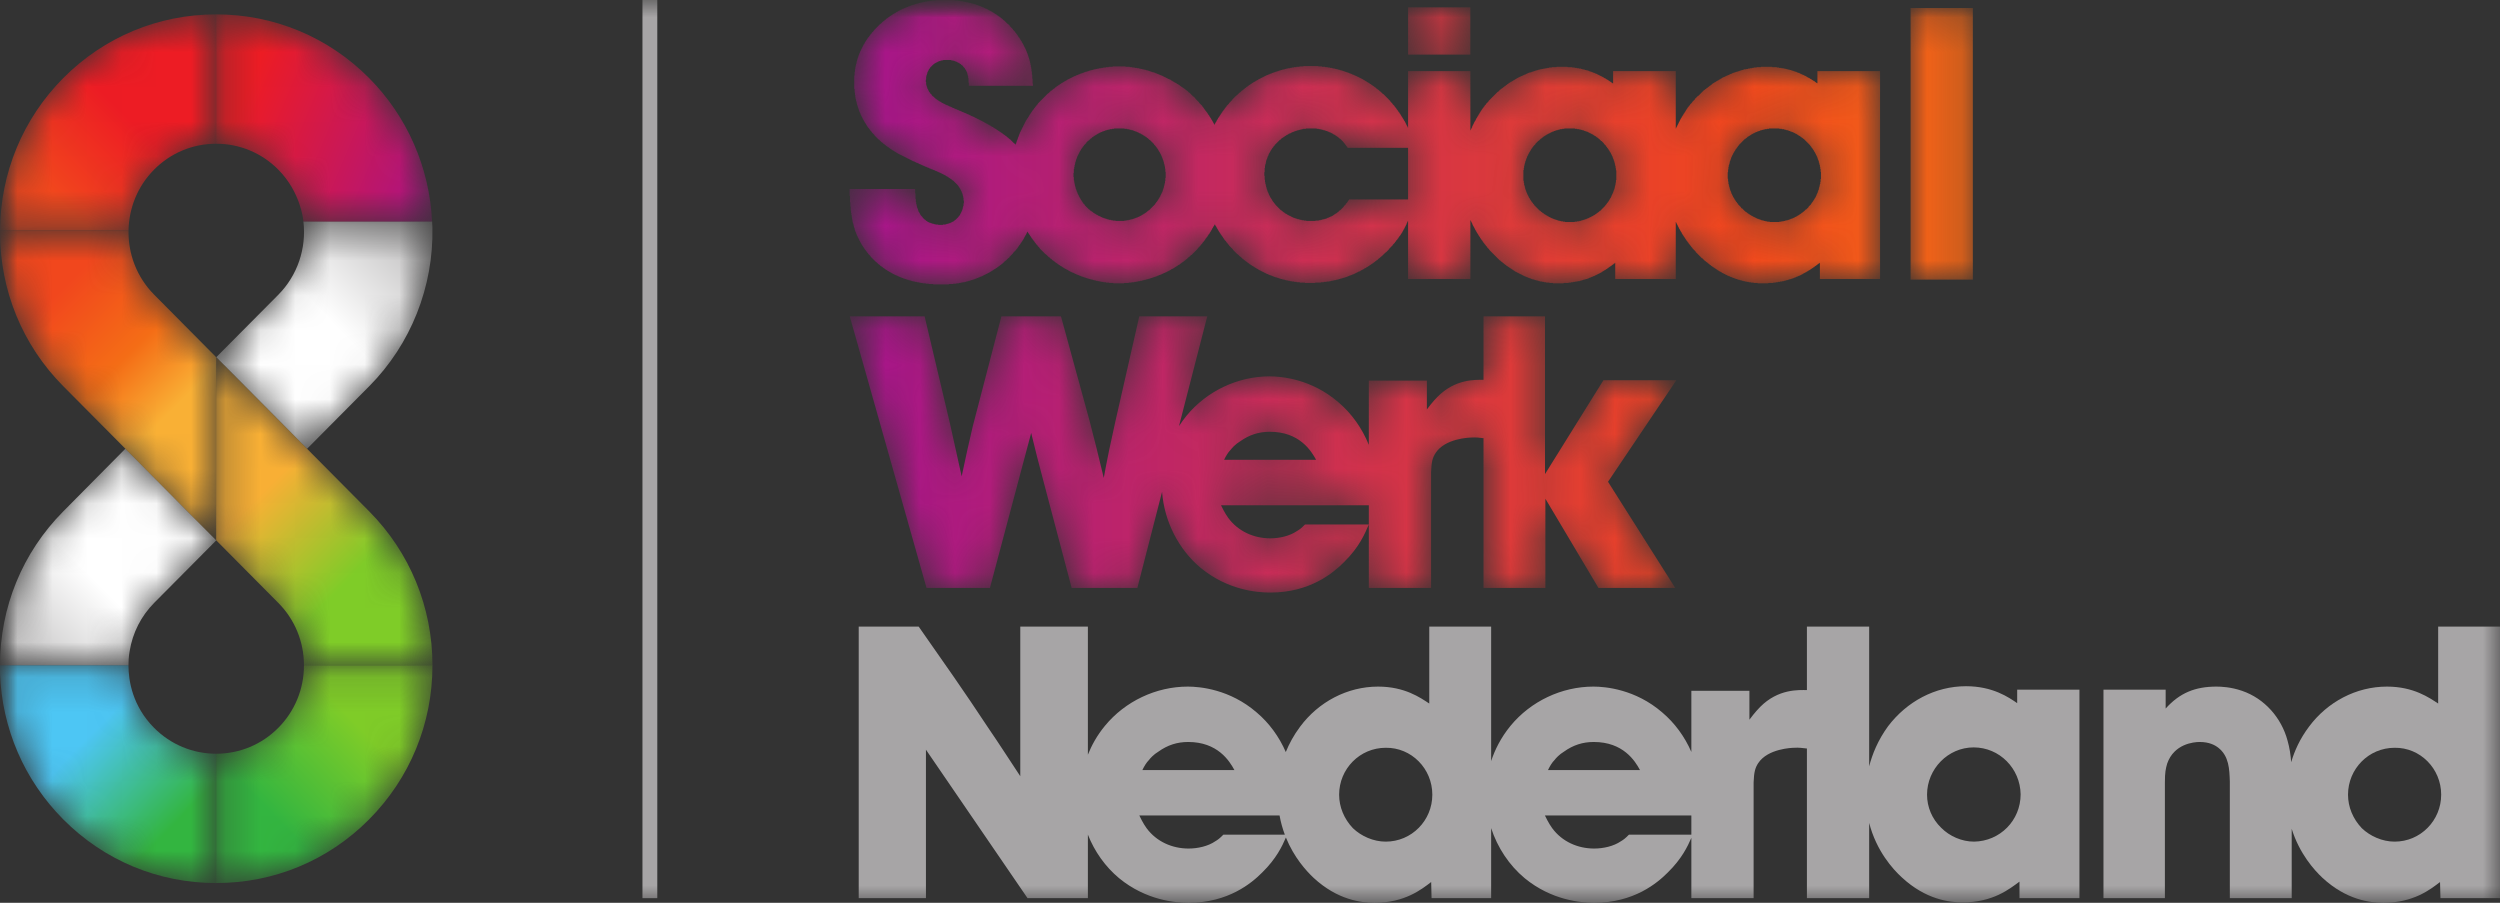
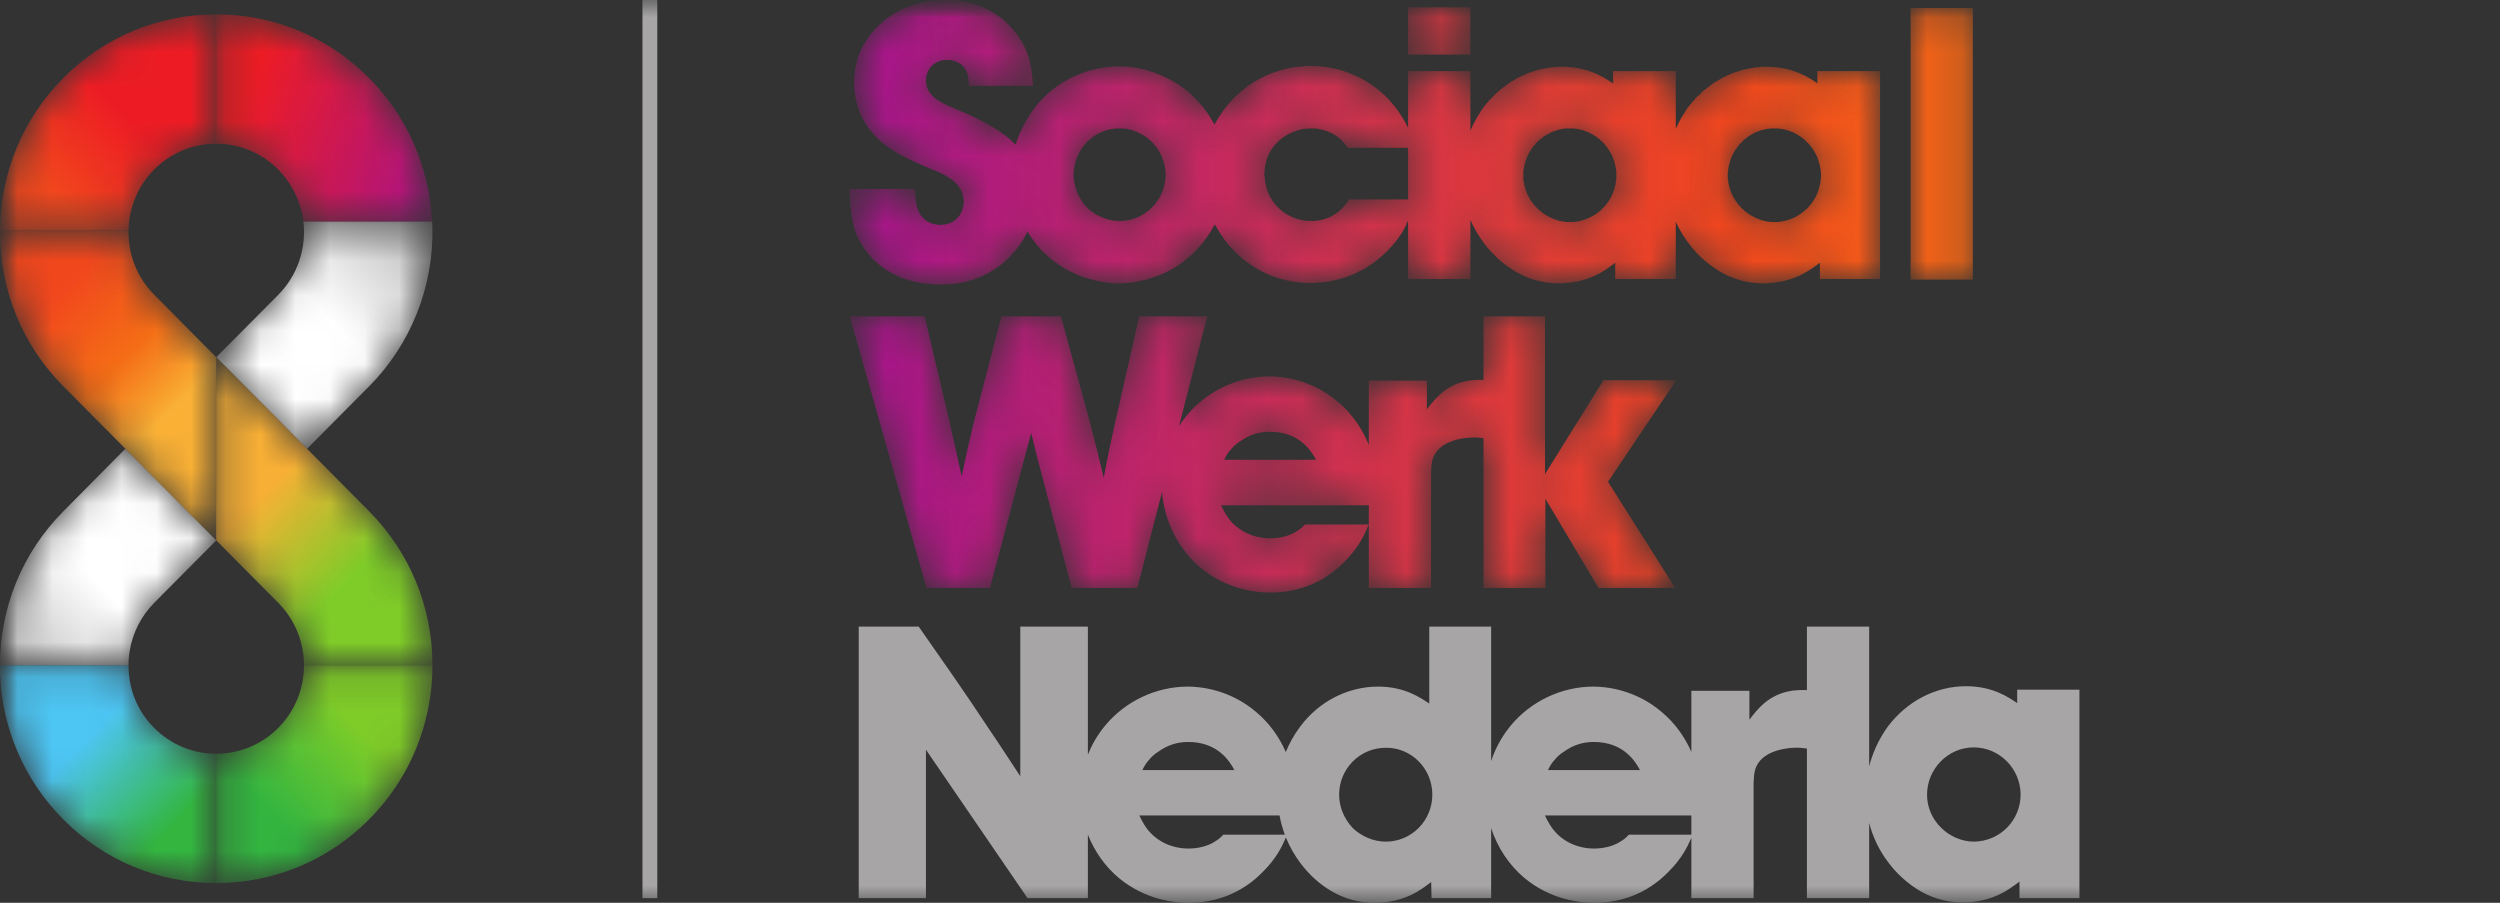
<svg xmlns="http://www.w3.org/2000/svg" width="72" height="26" viewBox="0 0 72 26" fill="none">
  <rect x="0" y="0" width="72" height="26" fill="#333333" stroke="none" />
  <g clip-path="url(#clip0_2339_896)">
    <mask id="mask0_2339_896" style="mask-type:luminance" maskUnits="userSpaceOnUse" x="0" y="0" width="72" height="26">
      <path d="M72 0H0V26H72V0Z" fill="white" />
    </mask>
    <g mask="url(#mask0_2339_896)">
      <mask id="mask1_2339_896" style="mask-type:luminance" maskUnits="userSpaceOnUse" x="24" y="9" width="25" height="9">
        <path d="M39.422 15.104H37.585C37.475 15.215 37.431 15.249 37.354 15.293C37.145 15.437 36.848 15.504 36.584 15.504C36.111 15.504 35.66 15.304 35.374 14.916C35.275 14.784 35.176 14.573 35.165 14.551H39.422V15.104ZM35.451 12.944C35.473 12.911 35.583 12.789 35.715 12.711C35.979 12.523 36.254 12.435 36.573 12.435C37.42 12.435 37.761 12.978 37.904 13.243H35.253C35.308 13.133 35.363 13.033 35.451 12.944ZM46.179 10.95L44.496 13.654V9.111H42.725V10.939C42.477 10.937 41.909 10.915 41.402 11.427C41.259 11.571 41.127 11.748 41.094 11.792V10.961H39.422V12.813C39.231 12.336 38.927 11.906 38.542 11.582C37.772 10.917 36.914 10.839 36.562 10.839C35.649 10.839 34.758 11.261 34.175 11.97C34.093 12.07 34.02 12.171 33.955 12.272L34.769 9.111H32.811L32.118 12.158C31.997 12.69 31.887 13.221 31.788 13.764C31.656 13.21 31.524 12.668 31.381 12.124L30.556 9.111H28.84L28.015 12.28C27.905 12.756 27.795 13.232 27.696 13.72C27.586 13.21 27.465 12.69 27.355 12.18L26.629 9.111H24.473L26.684 16.933H28.51L29.698 12.468C29.808 12.934 29.929 13.399 30.05 13.853L30.864 16.933H32.756L33.468 14.163C33.528 15.009 33.942 15.825 34.582 16.357C35.363 16.999 36.21 17.066 36.584 17.066C37.728 17.066 38.399 16.5 38.707 16.19C39.158 15.747 39.312 15.359 39.422 15.104V16.933H41.215V13.598C41.226 13.299 41.259 13.177 41.347 13.044C41.622 12.623 42.326 12.601 42.381 12.601C42.512 12.591 42.616 12.608 42.725 12.62V16.933H44.507V14.363L46.036 16.933H48.247L46.311 13.875L48.28 10.95H46.179Z" fill="white" />
      </mask>
      <g mask="url(#mask1_2339_896)">
        <path d="M39.422 15.104H37.585C37.475 15.215 37.431 15.249 37.354 15.293C37.145 15.437 36.848 15.504 36.584 15.504C36.111 15.504 35.66 15.304 35.374 14.916C35.275 14.784 35.176 14.573 35.165 14.551H39.422V15.104ZM35.451 12.944C35.473 12.911 35.583 12.789 35.715 12.711C35.979 12.523 36.254 12.435 36.573 12.435C37.42 12.435 37.761 12.978 37.904 13.243H35.253C35.308 13.133 35.363 13.033 35.451 12.944ZM46.179 10.95L44.496 13.654V9.111H42.725V10.939C42.477 10.937 41.909 10.915 41.402 11.427C41.259 11.571 41.127 11.748 41.094 11.792V10.961H39.422V12.813C39.231 12.336 38.927 11.906 38.542 11.582C37.772 10.917 36.914 10.839 36.562 10.839C35.649 10.839 34.758 11.261 34.175 11.97C34.093 12.07 34.02 12.171 33.955 12.272L34.769 9.111H32.811L32.118 12.158C31.997 12.69 31.887 13.221 31.788 13.764C31.656 13.21 31.524 12.668 31.381 12.124L30.556 9.111H28.84L28.015 12.28C27.905 12.756 27.795 13.232 27.696 13.72C27.586 13.21 27.465 12.69 27.355 12.18L26.629 9.111H24.473L26.684 16.933H28.51L29.698 12.468C29.808 12.934 29.929 13.399 30.05 13.853L30.864 16.933H32.756L33.468 14.163C33.528 15.009 33.942 15.825 34.582 16.357C35.363 16.999 36.21 17.066 36.584 17.066C37.728 17.066 38.399 16.5 38.707 16.19C39.158 15.747 39.312 15.359 39.422 15.104V16.933H41.215V13.598C41.226 13.299 41.259 13.177 41.347 13.044C41.622 12.623 42.326 12.601 42.381 12.601C42.512 12.591 42.616 12.608 42.725 12.62V16.933H44.507V14.363L46.036 16.933H48.247L46.311 13.875L48.28 10.95H46.179Z" fill="url(#paint0_linear_2339_896)" />
      </g>
      <mask id="mask2_2339_896" style="mask-type:luminance" maskUnits="userSpaceOnUse" x="40" y="0" width="3" height="2">
        <path d="M42.346 0.211H40.553V1.573H42.346V0.211Z" fill="white" />
      </mask>
      <g mask="url(#mask2_2339_896)">
        <path d="M42.346 0.211H40.553V1.573H42.346V0.211Z" fill="url(#paint1_linear_2339_896)" />
      </g>
      <mask id="mask3_2339_896" style="mask-type:luminance" maskUnits="userSpaceOnUse" x="0" y="0" width="73" height="27">
        <path d="M0 26H72.003V0.003H0V26Z" fill="white" />
      </mask>
      <g mask="url(#mask3_2339_896)">
        <mask id="mask4_2339_896" style="mask-type:luminance" maskUnits="userSpaceOnUse" x="24" y="0" width="31" height="9">
          <path d="M51.107 6.404C50.755 6.404 50.404 6.249 50.161 6.005C49.898 5.75 49.755 5.407 49.755 5.052C49.755 4.31 50.36 3.69 51.097 3.69C51.844 3.69 52.438 4.299 52.45 5.041C52.45 5.794 51.856 6.393 51.107 6.404ZM45.218 6.404C44.865 6.404 44.513 6.249 44.271 6.005C44.007 5.75 43.864 5.407 43.864 5.052C43.864 4.31 44.469 3.69 45.206 3.69C45.954 3.69 46.548 4.299 46.559 5.041C46.559 5.794 45.965 6.393 45.218 6.404ZM40.553 5.75H38.863C38.72 5.949 38.434 6.371 37.763 6.371C37.004 6.371 36.41 5.783 36.41 5.008C36.41 4.255 36.971 3.9 37.202 3.811C37.444 3.7 37.653 3.69 37.752 3.69C38.236 3.69 38.533 3.922 38.654 4.044C38.731 4.122 38.808 4.232 38.819 4.255H40.553V5.75ZM32.246 6.371C31.751 6.371 31.421 6.093 31.3 5.983C30.959 5.628 30.915 5.196 30.915 5.041C30.915 4.299 31.498 3.69 32.235 3.69C32.961 3.69 33.566 4.277 33.577 5.03C33.577 5.761 32.983 6.371 32.246 6.371ZM52.351 2.415C52.108 2.249 51.647 1.928 50.877 1.928C49.986 1.928 49.172 2.371 48.633 3.08C48.468 3.306 48.346 3.532 48.253 3.748V2.05H46.46V2.415C46.218 2.249 45.756 1.928 44.986 1.928C44.095 1.928 43.281 2.371 42.742 3.08C42.568 3.319 42.44 3.559 42.346 3.787V2.05H40.553V3.703C40.497 3.574 40.44 3.476 40.37 3.368C39.809 2.449 38.808 1.906 37.752 1.906C36.549 1.906 35.501 2.586 34.977 3.609C34.776 3.218 34.496 2.87 34.149 2.593C33.599 2.172 32.917 1.917 32.235 1.917C31.817 1.917 30.772 2.028 29.958 2.925C29.632 3.281 29.39 3.716 29.255 4.183C29.177 4.1 29.107 4.04 29.06 4C28.84 3.811 28.444 3.546 27.784 3.257C27.245 3.025 26.948 2.925 26.772 2.67C26.728 2.615 26.662 2.504 26.662 2.327C26.662 1.961 26.915 1.718 27.278 1.718C27.553 1.718 27.806 1.873 27.872 2.139C27.894 2.227 27.905 2.294 27.905 2.471H29.742C29.72 2.128 29.709 1.862 29.577 1.529C29.445 1.186 29.038 0.444 28.092 0.133C27.696 0.012 27.377 0 27.223 0C26.882 0 26.002 0.056 25.298 0.754C24.66 1.374 24.605 2.028 24.605 2.382C24.605 3.623 25.507 4.21 25.859 4.41C26.134 4.565 26.409 4.687 26.695 4.808C27.146 4.997 27.751 5.196 27.762 5.817C27.751 6.204 27.487 6.481 27.091 6.481C26.904 6.481 26.783 6.426 26.717 6.393C26.376 6.193 26.354 5.794 26.354 5.451H24.473C24.484 5.883 24.506 6.282 24.649 6.681C24.869 7.268 25.54 8.187 27.091 8.187C27.432 8.187 28.081 8.165 28.774 7.656C29.194 7.337 29.442 6.986 29.589 6.653C29.752 6.924 29.923 7.122 30.035 7.235C30.849 8.054 31.839 8.154 32.224 8.154C32.664 8.154 33.797 8.021 34.611 7.013C34.768 6.824 34.891 6.631 34.987 6.44C35.308 7.069 35.835 7.594 36.51 7.888C37.037 8.121 37.51 8.143 37.73 8.143C39.27 8.143 40.106 7.124 40.381 6.681C40.445 6.572 40.503 6.451 40.553 6.332V8.032H42.346V6.308C42.582 6.868 42.929 7.243 43.139 7.434C43.831 8.076 44.513 8.154 44.888 8.154C45.767 8.154 46.24 7.766 46.526 7.556V8.032H48.253V6.346C48.489 6.884 48.824 7.248 49.029 7.434C49.722 8.076 50.404 8.154 50.777 8.154C51.658 8.154 52.131 7.766 52.417 7.556V8.032H54.143V2.05H52.351V2.415Z" fill="white" />
        </mask>
        <g mask="url(#mask4_2339_896)">
          <path d="M26.878 8.191V8.18H26.745V8.17H26.663V8.16H26.571V8.149H26.509V8.139H26.458V8.129H26.407V8.118H26.355V8.108H26.304V8.098H26.263V8.087H26.232V8.077H26.191V8.067H26.161V8.056H26.12V8.046H26.089V8.036H26.058V8.026H26.027V8.015H26.007V8.005H25.976V7.995H25.945V7.984H25.925V7.974H25.894V7.964H25.874V7.953H25.853V7.943H25.833V7.933H25.802V7.922H25.781V7.912H25.761V7.902H25.74V7.891H25.72V7.881H25.699V7.871H25.679V7.86H25.669V7.85H25.648V7.84H25.628V7.829H25.607V7.819H25.597V7.809H25.576V7.798H25.556V7.788H25.546V7.778H25.525V7.767H25.505V7.757H25.494V7.747H25.484V7.736H25.464V7.726H25.453V7.716H25.433V7.705H25.423V7.695H25.412V7.685H25.392V7.674H25.382V7.664H25.361V7.654H25.351V7.643H25.341V7.633H25.33V7.623H25.32V7.613H25.3V7.602H25.289V7.592H25.279V7.582H25.269V7.571H25.259V7.561H25.248V7.551H25.228V7.54H25.218V7.53H25.207V7.52H25.197V7.509H25.187V7.499H25.177V7.489H25.166V7.478H25.156V7.468H25.146V7.458H25.136V7.447H25.125V7.437H25.115V7.427H25.105V7.416H25.095V7.406H25.084V7.396H25.074V7.375H25.064V7.365H25.054V7.354H25.043V7.344H25.033V7.334H25.023V7.323H25.012V7.313H25.002V7.292H24.992V7.282H24.982V7.272H24.971V7.262H24.961V7.241H24.951V7.231H24.941V7.22H24.931V7.2H24.92V7.189H24.91V7.179H24.9V7.158H24.89V7.148H24.879V7.127H24.869V7.117H24.859V7.096H24.849V7.086H24.838V7.065H24.828V7.055H24.818V7.034H24.808V7.014H24.797V6.993H24.787V6.983H24.777V6.962H24.767V6.941H24.756V6.921H24.746V6.9H24.736V6.879H24.726V6.859H24.715V6.838H24.705V6.818H24.695V6.797H24.684V6.776H24.674V6.745H24.664V6.725H24.654V6.694H24.643V6.673H24.633V6.642H24.623V6.611H24.613V6.57H24.602V6.539H24.592V6.497H24.582V6.456H24.572V6.425H24.561V6.384H24.551V6.322H24.541V6.26H24.531V6.198H24.52V6.136H24.51V6.064H24.5V5.95H24.49V5.826H24.48V5.641H24.469V5.444H26.355V5.568H26.366V5.733H26.376V5.816H26.386V5.878H26.396V5.919H26.407V5.971H26.417V5.992H26.427V6.023H26.437V6.054H26.448V6.084H26.458V6.105H26.468V6.115H26.478V6.136H26.489V6.157H26.499V6.177H26.509V6.188H26.519V6.208H26.53V6.219H26.54V6.229H26.55V6.239H26.561V6.25H26.571V6.27H26.581V6.281H26.591V6.291H26.602V6.301H26.612V6.312H26.622V6.322H26.642V6.332H26.653V6.343H26.663V6.353H26.673V6.363H26.694V6.374H26.704V6.384H26.724V6.394H26.745V6.405H26.765V6.415H26.796V6.425H26.827V6.436H26.858V6.446H26.899V6.456H26.94V6.467H27.022V6.477H27.155V6.467H27.237V6.456H27.268V6.446H27.309V6.436H27.34V6.425H27.37V6.415H27.391V6.405H27.411V6.394H27.432V6.384H27.452V6.374H27.473V6.363H27.483V6.353H27.493V6.343H27.503V6.332H27.524V6.322H27.534V6.312H27.544V6.301H27.555V6.291H27.565V6.281H27.575V6.27H27.586V6.26H27.596V6.25H27.606V6.229H27.616V6.219H27.627V6.208H27.637V6.198H27.647V6.177H27.657V6.157H27.668V6.136H27.678V6.115H27.688V6.095H27.698V6.074H27.709V6.043H27.719V6.012H27.729V5.971H27.739V5.93H27.75V5.857H27.76V5.775H27.75V5.692H27.739V5.641H27.729V5.599H27.719V5.568H27.709V5.548H27.698V5.517H27.688V5.496H27.678V5.475H27.668V5.455H27.657V5.434H27.647V5.424H27.637V5.403H27.627V5.393H27.616V5.372H27.606V5.362H27.596V5.341H27.586V5.331H27.575V5.32H27.565V5.31H27.555V5.3H27.544V5.29H27.534V5.279H27.524V5.269H27.514V5.259H27.503V5.248H27.493V5.238H27.483V5.228H27.473V5.217H27.462V5.207H27.452V5.197H27.432V5.186H27.422V5.176H27.411V5.166H27.391V5.155H27.381V5.145H27.36V5.135H27.35V5.124H27.329V5.114H27.319V5.104H27.299V5.093H27.288V5.083H27.268V5.073H27.247V5.062H27.237V5.052H27.216V5.042H27.196V5.031H27.175V5.021H27.155V5.011H27.134V5H27.114V4.99H27.093V4.98H27.073V4.969H27.042V4.959H27.022V4.949H27.001V4.938H26.981V4.928H26.95V4.918H26.93V4.908H26.909V4.897H26.878V4.887H26.858V4.877H26.827V4.866H26.806V4.856H26.776V4.846H26.755V4.835H26.735V4.825H26.704V4.815H26.683V4.804H26.653V4.794H26.632V4.784H26.612V4.773H26.581V4.763H26.561V4.753H26.54V4.742H26.519V4.732H26.489V4.722H26.468V4.711H26.448V4.701H26.427V4.691H26.396V4.68H26.376V4.67H26.355V4.66H26.335V4.649H26.304V4.639H26.284V4.629H26.263V4.618H26.243V4.608H26.222V4.598H26.202V4.587H26.181V4.577H26.161V4.567H26.14V4.557H26.12V4.546H26.099V4.536H26.079V4.526H26.058V4.515H26.038V4.505H26.017V4.495H25.997V4.484H25.976V4.474H25.956V4.464H25.935V4.453H25.915V4.443H25.894V4.433H25.874V4.422H25.853V4.412H25.843V4.402H25.822V4.391H25.802V4.381H25.792V4.371H25.771V4.36H25.751V4.35H25.74V4.34H25.72V4.329H25.699V4.319H25.689V4.309H25.669V4.298H25.658V4.288H25.638V4.278H25.628V4.267H25.607V4.257H25.597V4.247H25.587V4.236H25.566V4.226H25.556V4.216H25.535V4.205H25.525V4.195H25.515V4.185H25.494V4.174H25.484V4.164H25.474V4.154H25.464V4.144H25.443V4.133H25.433V4.123H25.423V4.113H25.412V4.102H25.392V4.092H25.382V4.082H25.371V4.071H25.361V4.061H25.351V4.051H25.341V4.04H25.33V4.03H25.32V4.02H25.3V4.009H25.289V3.999H25.279V3.989H25.269V3.978H25.259V3.968H25.248V3.958H25.238V3.947H25.228V3.937H25.218V3.927H25.207V3.916H25.197V3.906H25.187V3.885H25.177V3.875H25.166V3.865H25.156V3.854H25.146V3.844H25.136V3.834H25.125V3.823H25.115V3.813H25.105V3.792H25.095V3.782H25.084V3.772H25.074V3.762H25.064V3.741H25.054V3.731H25.043V3.72H25.033V3.7H25.023V3.689H25.012V3.679H25.002V3.669H24.992V3.648H24.982V3.638H24.971V3.617H24.961V3.607H24.951V3.586H24.941V3.565H24.931V3.555H24.92V3.534H24.91V3.524H24.9V3.503H24.89V3.483H24.879V3.462H24.869V3.452H24.859V3.431H24.849V3.41H24.838V3.39H24.828V3.369H24.818V3.349H24.808V3.328H24.797V3.307H24.787V3.276H24.777V3.256H24.767V3.235H24.756V3.214H24.746V3.183H24.736V3.152H24.726V3.121H24.715V3.09H24.705V3.059H24.695V3.028H24.684V2.987H24.674V2.946H24.664V2.905H24.654V2.863H24.643V2.812H24.633V2.739H24.623V2.667H24.613V2.564H24.602V2.172H24.613V2.068H24.623V1.996H24.633V1.934H24.643V1.882H24.654V1.841H24.664V1.8H24.674V1.759H24.684V1.717H24.695V1.686H24.705V1.655H24.715V1.624H24.726V1.593H24.736V1.573H24.746V1.542H24.756V1.521H24.767V1.49H24.777V1.469H24.787V1.449H24.797V1.428H24.808V1.408H24.818V1.387H24.828V1.366H24.838V1.346H24.849V1.325H24.859V1.304H24.869V1.284H24.879V1.273H24.89V1.253H24.9V1.232H24.91V1.211H24.92V1.201H24.931V1.18H24.941V1.17H24.951V1.149H24.961V1.139H24.971V1.118H24.982V1.108H24.992V1.087H25.002V1.077H25.012V1.067H25.023V1.057H25.033V1.036H25.043V1.026H25.054V1.015H25.064V0.995H25.074V0.984H25.084V0.974H25.095V0.964H25.105V0.943H25.115V0.933H25.125V0.922H25.136V0.912H25.146V0.902H25.156V0.891H25.166V0.871H25.177V0.86H25.187V0.85H25.197V0.84H25.207V0.829H25.218V0.819H25.228V0.809H25.238V0.798H25.248V0.788H25.259V0.778H25.269V0.767H25.279V0.757H25.289V0.747H25.3V0.736H25.31V0.726H25.32V0.716H25.33V0.705H25.341V0.695H25.351V0.685H25.371V0.675H25.382V0.664H25.392V0.654H25.402V0.644H25.412V0.633H25.423V0.623H25.433V0.613H25.453V0.602H25.464V0.592H25.474V0.582H25.484V0.571H25.505V0.561H25.515V0.551H25.525V0.54H25.535V0.53H25.556V0.52H25.566V0.509H25.576V0.499H25.597V0.489H25.607V0.478H25.628V0.468H25.638V0.458H25.658V0.447H25.669V0.437H25.689V0.427H25.699V0.416H25.72V0.406H25.73V0.396H25.751V0.385H25.771V0.375H25.792V0.365H25.802V0.354H25.822V0.344H25.843V0.334H25.853V0.323H25.874V0.313H25.894V0.303H25.915V0.293H25.935V0.282H25.956V0.272H25.976V0.262H25.997V0.251H26.027V0.241H26.048V0.231H26.068V0.22H26.099V0.21H26.12V0.2H26.15V0.189H26.171V0.179H26.202V0.169H26.232V0.158H26.253V0.148H26.284V0.138H26.325V0.127H26.355V0.117H26.386V0.107H26.427V0.096H26.468V0.086H26.499V0.076H26.55V0.065H26.591V0.055H26.642V0.045H26.704V0.034H26.765V0.024H26.837V0.014H26.94V0.003H27.493V0.014H27.596V0.024H27.668V0.034H27.729V0.045H27.78V0.055H27.832V0.065H27.883V0.076H27.924V0.086H27.965V0.096H28.006V0.107H28.037V0.117H28.078V0.127H28.108V0.138H28.139V0.148H28.17V0.158H28.19V0.169H28.221V0.179H28.252V0.189H28.272V0.2H28.293V0.21H28.324V0.22H28.344V0.231H28.365V0.241H28.385V0.251H28.416V0.262H28.436V0.272H28.457V0.282H28.467V0.293H28.488V0.303H28.508V0.313H28.529V0.323H28.549V0.334H28.57V0.344H28.58V0.354H28.6V0.365H28.621V0.375H28.631V0.385H28.652V0.396H28.662V0.406H28.682V0.416H28.703V0.427H28.713V0.437H28.723V0.447H28.744V0.458H28.754V0.468H28.775V0.478H28.785V0.489H28.795V0.499H28.816V0.509H28.826V0.52H28.836V0.53H28.857V0.54H28.867V0.551H28.877V0.561H28.887V0.571H28.898V0.582H28.918V0.592H28.928V0.602H28.939V0.613H28.949V0.623H28.959V0.633H28.969V0.644H28.98V0.654H28.99V0.664H29V0.675H29.01V0.685H29.031V0.695H29.041V0.705H29.051V0.716H29.062V0.726H29.072V0.736H29.082V0.757H29.093V0.767H29.103V0.778H29.113V0.788H29.123V0.798H29.133V0.809H29.144V0.819H29.154V0.829H29.164V0.84H29.174V0.86H29.185V0.871H29.195V0.881H29.205V0.891H29.215V0.902H29.226V0.912H29.236V0.933H29.246V0.943H29.256V0.953H29.267V0.974H29.277V0.984H29.287V0.995H29.297V1.015H29.308V1.026H29.318V1.046H29.328V1.057H29.338V1.077H29.349V1.087H29.359V1.098H29.369V1.118H29.38V1.139H29.39V1.149H29.4V1.17H29.41V1.18H29.421V1.201H29.431V1.222H29.441V1.242H29.451V1.253H29.462V1.273H29.472V1.294H29.482V1.315H29.492V1.335H29.503V1.356H29.513V1.377H29.523V1.397H29.533V1.418H29.544V1.439H29.554V1.469H29.564V1.49H29.574V1.521H29.584V1.542H29.595V1.573H29.605V1.604H29.615V1.635H29.625V1.666H29.636V1.697H29.646V1.738H29.656V1.769H29.666V1.821H29.677V1.872H29.687V1.924H29.697V1.975H29.707V2.058H29.718V2.151H29.728V2.264H29.738V2.409H29.748V2.471H27.903V2.378H27.893V2.254H27.883V2.192H27.873V2.151H27.862V2.11H27.852V2.079H27.842V2.058H27.832V2.037H27.821V2.017H27.811V2.006H27.801V1.986H27.791V1.965H27.78V1.955H27.77V1.944H27.76V1.934H27.75V1.924H27.739V1.903H27.729V1.893H27.719V1.882H27.698V1.872H27.688V1.862H27.678V1.851H27.668V1.841H27.647V1.831H27.637V1.821H27.616V1.81H27.596V1.8H27.575V1.79H27.565V1.779H27.534V1.769H27.503V1.759H27.483V1.748H27.432V1.738H27.391V1.728H27.165V1.738H27.114V1.748H27.083V1.759H27.042V1.769H27.022V1.779H27.001V1.79H26.981V1.8H26.96V1.81H26.94V1.821H26.919V1.831H26.909V1.841H26.899V1.851H26.878V1.862H26.868V1.872H26.858V1.882H26.848V1.893H26.837V1.903H26.827V1.913H26.817V1.924H26.806V1.934H26.796V1.944H26.786V1.965H26.776V1.975H26.765V1.986H26.755V2.006H26.745V2.027H26.735V2.048H26.724V2.068H26.714V2.089H26.704V2.13H26.694V2.161H26.683V2.203H26.673V2.295H26.663V2.357H26.673V2.44H26.683V2.481H26.694V2.512H26.704V2.543H26.714V2.564H26.724V2.585H26.735V2.605H26.745V2.626H26.755V2.646H26.765V2.657H26.776V2.667H26.786V2.688H26.796V2.698H26.806V2.708H26.817V2.719H26.827V2.729H26.837V2.75H26.848V2.76H26.858V2.77H26.868V2.781H26.889V2.791H26.899V2.801H26.909V2.812H26.919V2.822H26.93V2.832H26.94V2.843H26.96V2.853H26.971V2.863H26.981V2.874H27.001V2.884H27.012V2.894H27.032V2.905H27.042V2.915H27.063V2.925H27.083V2.936H27.104V2.946H27.114V2.956H27.134V2.967H27.155V2.977H27.175V2.987H27.196V2.998H27.216V3.008H27.237V3.018H27.258V3.028H27.288V3.039H27.309V3.049H27.329V3.059H27.35V3.07H27.381V3.08H27.401V3.09H27.422V3.101H27.442V3.111H27.473V3.121H27.493V3.132H27.514V3.142H27.544V3.152H27.565V3.163H27.596V3.173H27.616V3.183H27.637V3.194H27.668V3.204H27.688V3.214H27.709V3.225H27.739V3.235H27.76V3.245H27.78V3.256H27.811V3.266H27.832V3.276H27.852V3.287H27.883V3.297H27.903V3.307H27.924V3.318H27.944V3.328H27.965V3.338H27.985V3.349H28.016V3.359H28.037V3.369H28.057V3.38H28.078V3.39H28.098V3.4H28.119V3.41H28.139V3.421H28.16V3.431H28.18V3.441H28.201V3.452H28.221V3.462H28.242V3.472H28.262V3.483H28.283V3.493H28.303V3.503H28.324V3.514H28.344V3.524H28.354V3.534H28.375V3.545H28.395V3.555H28.416V3.565H28.436V3.576H28.457V3.586H28.467V3.596H28.488V3.607H28.508V3.617H28.529V3.627H28.539V3.638H28.559V3.648H28.58V3.658H28.6V3.669H28.611V3.679H28.631V3.689H28.641V3.7H28.662V3.71H28.682V3.72H28.693V3.731H28.713V3.741H28.723V3.751H28.744V3.762H28.754V3.772H28.775V3.782H28.785V3.792H28.805V3.803H28.816V3.813H28.836V3.823H28.846V3.834H28.867V3.844H28.877V3.854H28.887V3.865H28.908V3.875H28.918V3.885H28.939V3.896H28.949V3.906H28.959V3.916H28.98V3.927H28.99V3.937H29V3.947H29.01V3.958H29.031V3.968H29.041V3.978H29.051V3.989H29.062V3.999H29.072V4.009H29.093V4.02H29.103V4.03H29.113V4.04H29.123V4.051H29.133V4.061H29.144V4.071H29.154V4.082H29.164V4.092H29.174V4.102H29.185V4.113H29.195V4.123H29.205V4.133H29.226V4.144H29.236V4.154H29.246V4.164H29.256V4.133H29.267V4.102H29.277V4.071H29.287V4.04H29.297V4.02H29.308V3.989H29.318V3.958H29.328V3.937H29.338V3.906H29.349V3.875H29.359V3.854H29.369V3.823H29.38V3.803H29.39V3.782H29.4V3.762H29.41V3.741H29.421V3.72H29.431V3.7H29.441V3.679H29.451V3.658H29.462V3.638H29.472V3.617H29.482V3.596H29.492V3.576H29.503V3.555H29.513V3.534H29.523V3.514H29.533V3.493H29.544V3.472H29.554V3.462H29.564V3.441H29.574V3.431H29.584V3.41H29.595V3.4H29.605V3.38H29.615V3.369H29.625V3.349H29.636V3.328H29.646V3.318H29.656V3.297H29.666V3.287H29.677V3.266H29.687V3.256H29.697V3.235H29.707V3.225H29.718V3.204H29.728V3.194H29.738V3.173H29.748V3.163H29.759V3.152H29.769V3.142H29.779V3.121H29.79V3.111H29.8V3.101H29.81V3.08H29.82V3.07H29.831V3.059H29.841V3.049H29.851V3.028H29.861V3.018H29.872V3.008H29.882V2.998H29.892V2.977H29.902V2.967H29.913V2.956H29.923V2.946H29.933V2.936H29.943V2.925H29.953V2.915H29.964V2.905H29.974V2.894H29.984V2.884H29.994V2.874H30.005V2.863H30.015V2.853H30.025V2.843H30.035V2.832H30.046V2.822H30.056V2.812H30.066V2.801H30.076V2.791H30.087V2.781H30.097V2.77H30.107V2.76H30.118V2.75H30.128V2.739H30.138V2.729H30.148V2.719H30.159V2.708H30.169V2.698H30.179V2.688H30.2V2.677H30.21V2.667H30.22V2.657H30.23V2.646H30.241V2.636H30.251V2.626H30.261V2.615H30.282V2.605H30.292V2.595H30.302V2.585H30.323V2.574H30.333V2.564H30.343V2.554H30.364V2.543H30.374V2.533H30.384V2.523H30.394V2.512H30.415V2.502H30.425V2.492H30.435V2.481H30.456V2.471H30.466V2.461H30.487V2.45H30.497V2.44H30.517V2.43H30.528V2.419H30.548V2.409H30.558V2.399H30.579V2.388H30.599V2.378H30.61V2.368H30.63V2.357H30.651V2.347H30.661V2.337H30.681V2.326H30.702V2.316H30.722V2.306H30.733V2.295H30.753V2.285H30.774V2.275H30.794V2.264H30.815V2.254H30.835V2.244H30.856V2.233H30.876V2.223H30.897V2.213H30.917V2.203H30.938V2.192H30.968V2.182H30.989V2.172H31.009V2.161H31.04V2.151H31.061V2.141H31.091V2.13H31.112V2.12H31.143V2.11H31.173V2.099H31.204V2.089H31.225V2.079H31.255V2.068H31.296V2.058H31.327V2.048H31.358V2.037H31.389V2.027H31.43V2.017H31.471V2.006H31.512V1.996H31.553V1.986H31.604V1.975H31.655V1.965H31.717V1.955H31.778V1.944H31.85V1.934H31.932V1.924H32.045V1.913H32.414V1.924H32.537V1.934H32.608V1.944H32.68V1.955H32.752V1.965H32.803V1.975H32.844V1.986H32.896V1.996H32.937V2.006H32.988V2.017H33.019V2.027H33.06V2.037H33.09V2.048H33.121V2.058H33.152V2.068H33.183V2.079H33.224V2.089H33.254V2.099H33.275V2.11H33.306V2.12H33.326V2.13H33.357V2.141H33.377V2.151H33.408V2.161H33.429V2.172H33.459V2.182H33.48V2.192H33.5V2.203H33.521V2.213H33.541V2.223H33.562V2.233H33.582V2.244H33.603V2.254H33.623V2.264H33.644V2.275H33.664V2.285H33.695V2.295H33.716V2.306H33.726V2.316H33.746V2.326H33.767V2.337H33.777V2.347H33.798V2.357H33.818V2.368H33.828V2.378H33.849V2.388H33.869V2.399H33.89V2.409H33.9V2.419H33.921V2.43H33.941V2.44H33.951V2.45H33.972V2.461H33.982V2.471H33.992V2.481H34.013V2.492H34.023V2.502H34.044V2.512H34.054V2.523H34.074V2.533H34.085V2.543H34.105V2.554H34.115V2.564H34.126V2.574H34.146V2.585H34.157V2.595H34.167V2.605H34.187V2.615H34.197V2.626H34.208V2.636H34.218V2.646H34.228V2.657H34.238V2.667H34.259V2.677H34.269V2.688H34.279V2.698H34.29V2.708H34.3V2.719H34.31V2.729H34.321V2.739H34.331V2.75H34.341V2.76H34.351V2.77H34.361V2.781H34.382V2.791H34.392V2.801H34.403V2.812H34.413V2.822H34.423V2.843H34.433V2.853H34.444V2.863H34.454V2.874H34.464V2.884H34.474V2.894H34.484V2.905H34.495V2.915H34.505V2.925H34.515V2.936H34.526V2.946H34.536V2.967H34.546V2.977H34.556V2.987H34.566V2.998H34.577V3.008H34.587V3.018H34.597V3.028H34.608V3.039H34.618V3.049H34.628V3.07H34.638V3.08H34.648V3.09H34.659V3.111H34.669V3.121H34.679V3.142H34.69V3.152H34.7V3.163H34.71V3.183H34.72V3.194H34.73V3.204H34.741V3.225H34.751V3.235H34.761V3.245H34.772V3.266H34.782V3.276H34.792V3.297H34.802V3.307H34.812V3.318H34.823V3.338H34.833V3.359H34.843V3.369H34.853V3.39H34.864V3.4H34.874V3.421H34.884V3.441H34.895V3.452H34.905V3.472H34.915V3.493H34.925V3.503H34.935V3.524H34.946V3.545H34.956V3.565H34.966V3.586H34.987V3.565H34.997V3.545H35.007V3.524H35.017V3.514H35.028V3.493H35.038V3.472H35.048V3.452H35.059V3.441H35.069V3.421H35.079V3.4H35.089V3.39H35.099V3.369H35.11V3.359H35.12V3.338H35.13V3.328H35.141V3.307H35.151V3.297H35.161V3.276H35.171V3.266H35.182V3.245H35.192V3.235H35.202V3.214H35.212V3.204H35.222V3.194H35.233V3.173H35.243V3.163H35.253V3.152H35.264V3.132H35.274V3.121H35.284V3.111H35.294V3.09H35.305V3.08H35.315V3.07H35.325V3.049H35.335V3.039H35.346V3.028H35.356V3.018H35.366V3.008H35.376V2.998H35.386V2.987H35.397V2.967H35.407V2.956H35.417V2.946H35.428V2.936H35.438V2.925H35.448V2.915H35.458V2.905H35.469V2.894H35.479V2.884H35.489V2.863H35.499V2.853H35.51V2.843H35.52V2.832H35.53V2.822H35.54V2.812H35.551V2.801H35.561V2.791H35.571V2.781H35.581V2.77H35.592V2.76H35.602V2.75H35.622V2.739H35.633V2.729H35.643V2.719H35.653V2.708H35.663V2.698H35.674V2.688H35.684V2.677H35.694V2.667H35.715V2.657H35.725V2.646H35.735V2.636H35.745V2.626H35.756V2.615H35.766V2.605H35.786V2.595H35.797V2.585H35.807V2.574H35.827V2.564H35.838V2.554H35.848V2.543H35.858V2.533H35.879V2.523H35.889V2.512H35.899V2.502H35.92V2.492H35.93V2.481H35.94V2.471H35.961V2.461H35.971V2.45H35.991V2.44H36.002V2.43H36.022V2.419H36.032V2.409H36.053V2.399H36.063V2.388H36.084V2.378H36.094V2.368H36.114V2.357H36.135V2.347H36.155V2.337H36.166V2.326H36.186V2.316H36.207V2.306H36.227V2.295H36.237V2.285H36.258V2.275H36.278V2.264H36.299V2.254H36.319V2.244H36.34V2.233H36.36V2.223H36.381V2.213H36.401V2.203H36.422V2.192H36.442V2.182H36.463V2.172H36.483V2.161H36.514V2.151H36.535V2.141H36.565V2.13H36.586V2.12H36.617V2.11H36.637V2.099H36.668V2.089H36.699V2.079H36.729V2.068H36.76V2.058H36.791V2.048H36.822V2.037H36.852V2.027H36.883V2.017H36.924V2.006H36.965V1.996H37.006V1.986H37.047V1.975H37.088V1.965H37.15V1.955H37.201V1.944H37.263V1.934H37.334V1.924H37.426V1.913H37.539V1.903H37.97V1.913H38.072V1.924H38.165V1.934H38.236V1.944H38.298V1.955H38.359V1.965H38.4V1.975H38.452V1.986H38.493V1.996H38.534V2.006H38.575V2.017H38.605V2.027H38.646V2.037H38.677V2.048H38.708V2.058H38.739V2.068H38.769V2.079H38.8V2.089H38.831V2.099H38.851V2.11H38.882V2.12H38.913V2.13H38.933V2.141H38.954V2.151H38.985V2.161H39.005V2.172H39.026V2.182H39.056V2.192H39.077V2.203H39.097V2.213H39.118V2.223H39.138V2.233H39.159V2.244H39.179V2.254H39.2V2.264H39.221V2.275H39.241V2.285H39.261V2.295H39.272V2.306H39.292V2.316H39.313V2.326H39.323V2.337H39.343V2.347H39.364V2.357H39.374V2.368H39.395V2.378H39.415V2.388H39.425V2.399H39.446V2.409H39.456V2.419H39.477V2.43H39.487V2.44H39.508V2.45H39.518V2.461H39.538V2.471H39.548V2.481H39.569V2.492H39.579V2.502H39.59V2.512H39.61V2.523H39.62V2.533H39.63V2.543H39.641V2.554H39.661V2.564H39.672V2.574H39.682V2.585H39.702V2.595H39.712V2.605H39.723V2.615H39.733V2.626H39.743V2.636H39.764V2.646H39.774V2.657H39.784V2.667H39.794V2.677H39.805V2.688H39.815V2.698H39.825V2.708H39.846V2.719H39.856V2.729H39.866V2.739H39.877V2.75H39.887V2.76H39.897V2.77H39.907V2.781H39.917V2.791H39.928V2.801H39.938V2.812H39.948V2.822H39.959V2.832H39.969V2.843H39.979V2.853H39.989V2.863H39.999V2.874H40.01V2.884H40.02V2.894H40.03V2.905H40.041V2.925H40.051V2.936H40.061V2.946H40.071V2.956H40.081V2.967H40.092V2.977H40.102V2.998H40.112V3.008H40.123V3.018H40.133V3.028H40.143V3.039H40.153V3.049H40.163V3.07H40.174V3.08H40.184V3.09H40.194V3.111H40.205V3.121H40.215V3.132H40.225V3.152H40.235V3.163H40.246V3.173H40.256V3.194H40.266V3.204H40.276V3.225H40.286V3.235H40.297V3.245H40.307V3.266H40.317V3.276H40.328V3.297H40.338V3.307H40.348V3.328H40.358V3.349H40.369V3.359H40.379V3.38H40.389V3.39H40.399V3.41H40.41V3.431H40.42V3.441H40.43V3.462H40.44V3.483H40.45V3.493H40.461V3.514H40.471V3.534H40.481V3.555H40.492V3.576H40.502V3.596H40.512V3.617H40.522V3.638H40.533V3.648H40.543V3.679H40.553V2.048H42.347V3.751H42.357V3.731H42.367V3.71H42.378V3.689H42.388V3.669H42.398V3.638H42.408V3.617H42.419V3.596H42.429V3.576H42.439V3.555H42.45V3.534H42.46V3.514H42.47V3.493H42.48V3.483H42.49V3.462H42.501V3.441H42.511V3.421H42.521V3.4H42.532V3.39H42.542V3.369H42.552V3.349H42.562V3.338H42.572V3.318H42.583V3.297H42.593V3.287H42.603V3.266H42.614V3.245H42.624V3.235H42.634V3.214H42.644V3.204H42.654V3.183H42.665V3.173H42.675V3.152H42.685V3.142H42.696V3.121H42.706V3.111H42.716V3.101H42.726V3.08H42.736V3.07H42.747V3.059H42.757V3.039H42.767V3.028H42.778V3.018H42.788V3.008H42.798V2.987H42.808V2.977H42.819V2.967H42.829V2.956H42.839V2.946H42.849V2.936H42.859V2.925H42.87V2.905H42.88V2.894H42.89V2.884H42.901V2.874H42.911V2.863H42.921V2.853H42.931V2.843H42.942V2.832H42.952V2.822H42.962V2.812H42.972V2.801H42.982V2.791H42.993V2.781H43.003V2.77H43.013V2.76H43.023V2.75H43.034V2.739H43.044V2.729H43.054V2.719H43.065V2.708H43.075V2.698H43.085V2.688H43.096V2.677H43.105V2.667H43.116V2.657H43.126V2.646H43.147V2.636H43.157V2.626H43.167V2.615H43.177V2.605H43.188V2.595H43.198V2.585H43.208V2.574H43.228V2.564H43.239V2.554H43.249V2.543H43.27V2.533H43.28V2.523H43.29V2.512H43.311V2.502H43.321V2.492H43.331V2.481H43.352V2.471H43.362V2.461H43.372V2.45H43.392V2.44H43.403V2.43H43.413V2.419H43.434V2.409H43.444V2.399H43.454V2.388H43.475V2.378H43.495V2.368H43.505V2.357H43.526V2.347H43.546V2.337H43.567V2.326H43.577V2.316H43.598V2.306H43.618V2.295H43.628V2.285H43.649V2.275H43.669V2.264H43.68V2.254H43.7V2.244H43.721V2.233H43.741V2.223H43.761V2.213H43.782V2.203H43.803V2.192H43.834V2.182H43.854V2.172H43.874V2.161H43.895V2.151H43.926V2.141H43.946V2.13H43.967V2.12H43.987V2.11H44.008V2.099H44.038V2.089H44.08V2.079H44.11V2.068H44.141V2.058H44.172V2.048H44.203V2.037H44.233V2.027H44.274V2.017H44.305V2.006H44.346V1.996H44.397V1.986H44.449V1.975H44.51V1.965H44.561V1.955H44.613V1.944H44.694V1.934H44.828V1.924H45.145V1.934H45.279V1.944H45.351V1.955H45.412V1.965H45.474V1.975H45.535V1.986H45.566V1.996H45.607V2.006H45.648V2.017H45.689V2.027H45.73V2.037H45.76V2.048H45.781V2.058H45.812V2.068H45.843V2.079H45.873V2.089H45.894V2.099H45.925V2.11H45.945V2.12H45.976V2.13H45.996V2.141H46.017V2.151H46.037V2.161H46.058V2.172H46.078V2.182H46.099V2.192H46.12V2.203H46.14V2.213H46.16V2.223H46.181V2.233H46.191V2.244H46.212V2.254H46.232V2.264H46.253V2.275H46.263V2.285H46.283V2.295H46.304V2.306H46.314V2.316H46.335V2.326H46.345V2.337H46.365V2.347H46.376V2.357H46.396V2.368H46.406V2.378H46.427V2.388H46.437V2.399H46.458V2.048H48.262V3.7H48.272V3.679H48.282V3.658H48.292V3.638H48.303V3.617H48.313V3.596H48.323V3.576H48.334V3.555H48.344V3.534H48.354V3.514H48.364V3.493H48.375V3.472H48.385V3.452H48.395V3.431H48.406V3.41H48.416V3.4H48.426V3.38H48.436V3.359H48.446V3.349H48.456V3.328H48.467V3.318H48.477V3.297H48.487V3.276H48.498V3.266H48.508V3.245H48.518V3.235H48.529V3.214H48.539V3.204H48.549V3.183H48.559V3.163H48.569V3.152H48.58V3.132H48.59V3.121H48.6V3.101H48.61V3.09H48.621V3.08H48.631V3.059H48.641V3.049H48.651V3.039H48.662V3.028H48.672V3.008H48.682V2.998H48.692V2.987H48.703V2.977H48.713V2.967H48.723V2.956H48.733V2.936H48.744V2.925H48.754V2.915H48.764V2.905H48.775V2.894H48.785V2.884H48.795V2.874H48.805V2.863H48.815V2.843H48.825V2.832H48.836V2.822H48.846V2.812H48.856V2.801H48.867V2.791H48.877V2.781H48.887V2.77H48.898V2.76H48.918V2.75H48.928V2.739H48.938V2.729H48.949V2.719H48.959V2.708H48.969V2.698H48.979V2.688H48.99V2.677H49V2.667H49.01V2.657H49.02V2.646H49.031V2.636H49.041V2.626H49.051V2.615H49.061V2.605H49.072V2.595H49.092V2.585H49.102V2.574H49.113V2.564H49.133V2.554H49.144V2.543H49.154V2.533H49.174V2.523H49.184V2.512H49.194V2.502H49.215V2.492H49.225V2.481H49.236V2.471H49.256V2.461H49.267V2.45H49.277V2.44H49.297V2.43H49.307V2.419H49.318V2.409H49.328V2.399H49.348V2.388H49.369V2.378H49.379V2.368H49.4V2.357H49.42V2.347H49.431V2.337H49.451V2.326H49.471V2.316H49.492V2.306H49.502V2.295H49.523V2.285H49.543V2.275H49.554V2.264H49.574V2.254H49.594V2.244H49.605V2.233H49.625V2.223H49.656V2.213H49.677V2.203H49.697V2.192H49.717V2.182H49.738V2.172H49.769V2.161H49.789V2.151H49.81V2.141H49.83V2.13H49.861V2.12H49.882V2.11H49.902V2.099H49.933V2.089H49.963V2.079H49.994V2.068H50.035V2.058H50.066V2.048H50.097V2.037H50.127V2.027H50.158V2.017H50.199V2.006H50.23V1.996H50.292V1.986H50.343V1.975H50.394V1.965H50.455V1.955H50.507V1.944H50.589V1.934H50.712V1.924H51.04V1.934H51.173V1.944H51.234V1.955H51.306V1.965H51.368V1.975H51.419V1.986H51.46V1.996H51.501V2.006H51.542V2.017H51.583V2.027H51.614V2.037H51.645V2.048H51.675V2.058H51.706V2.068H51.737V2.079H51.757V2.089H51.788V2.099H51.819V2.11H51.839V2.12H51.86V2.13H51.88V2.141H51.901V2.151H51.932V2.161H51.952V2.172H51.972V2.182H51.993V2.192H52.014V2.203H52.034V2.213H52.044V2.223H52.065V2.233H52.086V2.244H52.106V2.254H52.126V2.264H52.137V2.275H52.157V2.285H52.178V2.295H52.188V2.306H52.209V2.316H52.218V2.326H52.239V2.337H52.26V2.347H52.27V2.357H52.28V2.368H52.301V2.378H52.311V2.388H52.332V2.399H52.342V2.048H54.146V8.036H52.413V7.571H52.403V7.582H52.383V7.592H52.372V7.602H52.362V7.613H52.342V7.623H52.332V7.633H52.321V7.643H52.301V7.654H52.291V7.664H52.27V7.674H52.26V7.685H52.249V7.695H52.229V7.705H52.218V7.716H52.198V7.726H52.188V7.736H52.167V7.747H52.157V7.757H52.137V7.767H52.126V7.778H52.106V7.788H52.086V7.798H52.075V7.809H52.055V7.819H52.034V7.829H52.024V7.84H52.003V7.85H51.983V7.86H51.962V7.871H51.942V7.881H51.922V7.891H51.911V7.902H51.891V7.912H51.87V7.922H51.849V7.933H51.829V7.943H51.798V7.953H51.778V7.964H51.747V7.974H51.727V7.984H51.706V7.995H51.675V8.005H51.655V8.015H51.624V8.026H51.593V8.036H51.563V8.046H51.522V8.056H51.491V8.067H51.45V8.077H51.419V8.087H51.378V8.098H51.327V8.108H51.265V8.118H51.204V8.129H51.142V8.139H51.071V8.149H50.927V8.16H50.62V8.149H50.507V8.139H50.425V8.129H50.363V8.118H50.302V8.108H50.251V8.098H50.209V8.087H50.169V8.077H50.127V8.067H50.097V8.056H50.056V8.046H50.025V8.036H49.994V8.026H49.963V8.015H49.943V8.005H49.912V7.995H49.882V7.984H49.861V7.974H49.83V7.964H49.81V7.953H49.779V7.943H49.758V7.933H49.738V7.922H49.717V7.912H49.697V7.902H49.677V7.891H49.656V7.881H49.636V7.871H49.615V7.86H49.594V7.85H49.584V7.84H49.563V7.829H49.543V7.819H49.523V7.809H49.502V7.798H49.492V7.788H49.471V7.778H49.461V7.767H49.441V7.757H49.431V7.747H49.41V7.736H49.4V7.726H49.379V7.716H49.369V7.705H49.348V7.695H49.338V7.685H49.318V7.674H49.307V7.664H49.287V7.654H49.277V7.643H49.267V7.633H49.246V7.623H49.236V7.613H49.225V7.602H49.215V7.592H49.194V7.582H49.184V7.571H49.174V7.561H49.164V7.551H49.144V7.54H49.133V7.53H49.123V7.52H49.102V7.509H49.092V7.499H49.082V7.489H49.072V7.478H49.061V7.468H49.051V7.458H49.041V7.447H49.031V7.437H49.01V7.427H49V7.416H48.99V7.406H48.979V7.396H48.969V7.385H48.959V7.375H48.949V7.365H48.938V7.354H48.928V7.344H48.918V7.334H48.908V7.323H48.898V7.313H48.887V7.303H48.877V7.292H48.867V7.282H48.856V7.272H48.846V7.262H48.836V7.241H48.825V7.231H48.815V7.22H48.805V7.21H48.795V7.2H48.785V7.189H48.775V7.179H48.764V7.169H48.754V7.158H48.744V7.138H48.733V7.127H48.723V7.117H48.713V7.107H48.703V7.086H48.692V7.076H48.682V7.065H48.672V7.055H48.662V7.034H48.651V7.024H48.641V7.014H48.631V6.993H48.621V6.983H48.61V6.972H48.6V6.952H48.59V6.941H48.58V6.931H48.569V6.91H48.559V6.9H48.549V6.879H48.539V6.869H48.529V6.848H48.518V6.838H48.508V6.818H48.498V6.807H48.487V6.787H48.477V6.776H48.467V6.756H48.456V6.745H48.446V6.725H48.436V6.704H48.426V6.683H48.416V6.673H48.406V6.652H48.395V6.632H48.385V6.611H48.375V6.601H48.364V6.58H48.354V6.559H48.344V6.539H48.334V6.518H48.323V6.497H48.313V6.477H48.303V6.456H48.292V6.436H48.282V6.415H48.272V6.394H48.262V8.036H46.519V7.571H46.509V7.582H46.499V7.592H46.478V7.602H46.468V7.613H46.458V7.623H46.437V7.633H46.427V7.643H46.416V7.654H46.396V7.664H46.386V7.674H46.365V7.685H46.355V7.695H46.335V7.705H46.324V7.716H46.314V7.726H46.294V7.736H46.283V7.747H46.263V7.757H46.253V7.767H46.232V7.778H46.212V7.788H46.201V7.798H46.181V7.809H46.16V7.819H46.15V7.829H46.13V7.84H46.12V7.85H46.099V7.86H46.078V7.871H46.058V7.881H46.037V7.891H46.017V7.902H45.996V7.912H45.976V7.922H45.955V7.933H45.935V7.943H45.914V7.953H45.884V7.964H45.863V7.974H45.832V7.984H45.812V7.995H45.781V8.005H45.76V8.015H45.74V8.026H45.709V8.036H45.668V8.046H45.637V8.056H45.597V8.067H45.566V8.077H45.525V8.087H45.494V8.098H45.432V8.108H45.371V8.118H45.309V8.129H45.248V8.139H45.176V8.149H45.033V8.16H44.725V8.149H44.623V8.139H44.53V8.129H44.469V8.118H44.418V8.108H44.356V8.098H44.315V8.087H44.284V8.077H44.243V8.067H44.203V8.056H44.172V8.046H44.13V8.036H44.1V8.026H44.08V8.015H44.049V8.005H44.018V7.995H43.997V7.984H43.967V7.974H43.946V7.964H43.915V7.953H43.895V7.943H43.874V7.933H43.854V7.922H43.834V7.912H43.813V7.902H43.792V7.891H43.772V7.881H43.751V7.871H43.731V7.86H43.711V7.85H43.69V7.84H43.669V7.829H43.649V7.819H43.628V7.809H43.618V7.798H43.598V7.788H43.587V7.778H43.567V7.767H43.557V7.757H43.536V7.747H43.526V7.736H43.505V7.726H43.495V7.716H43.475V7.705H43.465V7.695H43.444V7.685H43.434V7.674H43.413V7.664H43.403V7.654H43.382V7.643H43.372V7.633H43.362V7.623H43.342V7.613H43.331V7.602H43.321V7.592H43.311V7.582H43.29V7.571H43.28V7.561H43.27V7.551H43.259V7.54H43.239V7.53H43.228V7.52H43.218V7.509H43.208V7.499H43.188V7.489H43.177V7.478H43.167V7.468H43.157V7.458H43.147V7.447H43.136V7.437H43.126V7.427H43.116V7.416H43.105V7.406H43.096V7.396H43.085V7.385H43.075V7.375H43.065V7.365H43.054V7.354H43.044V7.344H43.034V7.334H43.023V7.323H43.013V7.313H43.003V7.303H42.993V7.292H42.982V7.282H42.972V7.272H42.962V7.262H42.952V7.251H42.942V7.241H42.931V7.231H42.921V7.22H42.911V7.21H42.901V7.2H42.89V7.179H42.88V7.169H42.87V7.158H42.859V7.148H42.849V7.138H42.839V7.127H42.829V7.107H42.819V7.096H42.808V7.086H42.798V7.076H42.788V7.055H42.778V7.045H42.767V7.034H42.757V7.024H42.747V7.003H42.736V6.993H42.726V6.983H42.716V6.962H42.706V6.952H42.696V6.931H42.685V6.921H42.675V6.91H42.665V6.89H42.654V6.879H42.644V6.859H42.634V6.848H42.624V6.828H42.614V6.818H42.603V6.797H42.593V6.787H42.583V6.766H42.572V6.745H42.562V6.735H42.552V6.714H42.542V6.704H42.532V6.683H42.521V6.663H42.511V6.642H42.501V6.632H42.49V6.611H42.48V6.59H42.47V6.57H42.46V6.549H42.45V6.528H42.439V6.518H42.429V6.497H42.419V6.477H42.408V6.446H42.398V6.425H42.388V6.405H42.378V6.384H42.367V6.363H42.357V6.343H42.347V8.036H40.553V6.363H40.543V6.384H40.533V6.405H40.522V6.425H40.512V6.456H40.502V6.477H40.492V6.497H40.481V6.518H40.471V6.539H40.461V6.559H40.45V6.58H40.44V6.601H40.43V6.611H40.42V6.632H40.41V6.652H40.399V6.673H40.389V6.694H40.379V6.704H40.369V6.725H40.358V6.735H40.348V6.756H40.338V6.766H40.328V6.787H40.317V6.797H40.307V6.807H40.297V6.828H40.286V6.838H40.276V6.859H40.266V6.869H40.256V6.879H40.246V6.9H40.235V6.91H40.225V6.921H40.215V6.931H40.205V6.952H40.194V6.962H40.184V6.972H40.174V6.993H40.163V7.003H40.153V7.014H40.143V7.024H40.133V7.034H40.123V7.045H40.112V7.065H40.102V7.076H40.092V7.086H40.081V7.096H40.071V7.107H40.061V7.117H40.051V7.127H40.041V7.138H40.03V7.148H40.02V7.158H40.01V7.169H39.999V7.189H39.989V7.2H39.979V7.21H39.969V7.22H39.959V7.231H39.948V7.241H39.938V7.251H39.928V7.262H39.917V7.272H39.897V7.282H39.887V7.292H39.877V7.303H39.866V7.313H39.856V7.323H39.846V7.334H39.836V7.344H39.825V7.354H39.815V7.365H39.805V7.375H39.794V7.385H39.774V7.396H39.764V7.406H39.754V7.416H39.743V7.427H39.733V7.437H39.712V7.447H39.702V7.458H39.692V7.468H39.682V7.478H39.672V7.489H39.651V7.499H39.641V7.509H39.63V7.52H39.61V7.53H39.6V7.54H39.59V7.551H39.569V7.561H39.559V7.571H39.548V7.582H39.528V7.592H39.518V7.602H39.497V7.613H39.487V7.623H39.467V7.633H39.456V7.643H39.436V7.654H39.425V7.664H39.405V7.674H39.395V7.685H39.374V7.695H39.354V7.705H39.343V7.716H39.323V7.726H39.302V7.736H39.282V7.747H39.272V7.757H39.251V7.767H39.231V7.778H39.21V7.788H39.19V7.798H39.179V7.809H39.159V7.819H39.128V7.829H39.108V7.84H39.087V7.85H39.067V7.86H39.046V7.871H39.026V7.881H39.005V7.891H38.985V7.902H38.954V7.912H38.933V7.922H38.903V7.933H38.872V7.943H38.851V7.953H38.821V7.964H38.8V7.974H38.769V7.984H38.739V7.995H38.698V8.005H38.667V8.015H38.636V8.026H38.595V8.036H38.564V8.046H38.523V8.056H38.482V8.067H38.431V8.077H38.38V8.087H38.329V8.098H38.288V8.108H38.206V8.118H38.124V8.129H38.042V8.139H37.878V8.149H37.58V8.139H37.437V8.129H37.344V8.118H37.273V8.108H37.201V8.098H37.15V8.087H37.099V8.077H37.047V8.067H37.006V8.056H36.965V8.046H36.924V8.036H36.883V8.026H36.852V8.015H36.822V8.005H36.791V7.995H36.76V7.984H36.719V7.974H36.688V7.964H36.668V7.953H36.637V7.943H36.617V7.933H36.586V7.922H36.555V7.912H36.535V7.902H36.514V7.891H36.483V7.881H36.463V7.871H36.442V7.86H36.422V7.85H36.401V7.84H36.381V7.829H36.36V7.819H36.34V7.809H36.319V7.798H36.299V7.788H36.278V7.778H36.258V7.767H36.237V7.757H36.227V7.747H36.207V7.736H36.186V7.726H36.176V7.716H36.155V7.705H36.135V7.695H36.125V7.685H36.104V7.674H36.094V7.664H36.073V7.654H36.053V7.643H36.043V7.633H36.022V7.623H36.012V7.613H35.991V7.602H35.981V7.592H35.971V7.582H35.95V7.571H35.94V7.561H35.92V7.551H35.909V7.54H35.899V7.53H35.879V7.52H35.868V7.509H35.858V7.499H35.838V7.489H35.827V7.478H35.817V7.468H35.797V7.458H35.786V7.447H35.776V7.437H35.766V7.427H35.756V7.416H35.745V7.406H35.735V7.396H35.715V7.385H35.704V7.375H35.694V7.365H35.684V7.354H35.674V7.344H35.663V7.334H35.653V7.323H35.633V7.313H35.622V7.303H35.612V7.292H35.602V7.282H35.592V7.272H35.581V7.262H35.571V7.251H35.561V7.241H35.551V7.231H35.54V7.22H35.53V7.21H35.52V7.2H35.51V7.179H35.499V7.169H35.489V7.158H35.479V7.148H35.469V7.138H35.458V7.127H35.448V7.117H35.438V7.107H35.428V7.096H35.417V7.086H35.407V7.076H35.397V7.055H35.386V7.045H35.376V7.034H35.366V7.024H35.356V7.003H35.346V6.993H35.335V6.983H35.325V6.972H35.315V6.952H35.305V6.941H35.294V6.931H35.284V6.921H35.274V6.91H35.264V6.89H35.253V6.879H35.243V6.859H35.233V6.848H35.222V6.828H35.212V6.818H35.202V6.797H35.192V6.787H35.182V6.776H35.171V6.756H35.161V6.745H35.151V6.725H35.141V6.714H35.13V6.694H35.12V6.683H35.11V6.663H35.099V6.642H35.089V6.632H35.079V6.611H35.069V6.59H35.059V6.58H35.048V6.559H35.038V6.539H35.028V6.518H35.017V6.508H35.007V6.487H34.997V6.467H34.977V6.487H34.966V6.508H34.956V6.518H34.946V6.539H34.935V6.559H34.925V6.57H34.915V6.59H34.905V6.611H34.895V6.632H34.884V6.642H34.874V6.663H34.864V6.683H34.853V6.694H34.843V6.714H34.833V6.735H34.823V6.745H34.812V6.756H34.802V6.776H34.792V6.787H34.782V6.807H34.772V6.818H34.761V6.828H34.751V6.848H34.741V6.859H34.73V6.869H34.72V6.89H34.71V6.9H34.7V6.921H34.69V6.931H34.679V6.941H34.669V6.962H34.659V6.972H34.648V6.983H34.638V6.993H34.628V7.014H34.618V7.024H34.608V7.034H34.597V7.045H34.587V7.055H34.577V7.076H34.566V7.086H34.556V7.096H34.546V7.107H34.536V7.117H34.526V7.127H34.515V7.138H34.505V7.148H34.495V7.169H34.484V7.179H34.474V7.189H34.464V7.2H34.454V7.21H34.444V7.22H34.433V7.231H34.423V7.241H34.413V7.251H34.403V7.262H34.392V7.272H34.382V7.282H34.372V7.292H34.361V7.303H34.351V7.313H34.341V7.323H34.331V7.334H34.321V7.344H34.3V7.354H34.29V7.365H34.279V7.375H34.269V7.385H34.259V7.396H34.249V7.406H34.228V7.416H34.218V7.427H34.208V7.437H34.197V7.447H34.187V7.458H34.177V7.468H34.157V7.478H34.146V7.489H34.136V7.499H34.126V7.509H34.105V7.52H34.095V7.53H34.085V7.54H34.064V7.551H34.054V7.561H34.033V7.571H34.023V7.582H34.013V7.592H33.992V7.602H33.982V7.613H33.972V7.623H33.951V7.633H33.931V7.643H33.921V7.654H33.9V7.664H33.89V7.674H33.869V7.685H33.849V7.695H33.839V7.705H33.818V7.716H33.808V7.726H33.787V7.736H33.767V7.747H33.746V7.757H33.726V7.767H33.716V7.778H33.695V7.788H33.675V7.798H33.654V7.809H33.634V7.819H33.613V7.829H33.593V7.84H33.572V7.85H33.552V7.86H33.521V7.871H33.5V7.881H33.48V7.891H33.459V7.902H33.439V7.912H33.408V7.922H33.377V7.933H33.357V7.943H33.326V7.953H33.306V7.964H33.275V7.974H33.244V7.984H33.213V7.995H33.183V8.005H33.152V8.015H33.121V8.026H33.08V8.036H33.049V8.046H33.008V8.056H32.967V8.067H32.926V8.077H32.885V8.087H32.834V8.098H32.783V8.108H32.731V8.118H32.67V8.129H32.588V8.139H32.506V8.149H32.373V8.16H32.065V8.149H31.942V8.139H31.85V8.129H31.778V8.118H31.717V8.108H31.665V8.098H31.614V8.087H31.563V8.077H31.522V8.067H31.481V8.056H31.44V8.046H31.399V8.036H31.368V8.026H31.327V8.015H31.296V8.005H31.266V7.995H31.235V7.984H31.204V7.974H31.173V7.964H31.143V7.953H31.122V7.943H31.091V7.933H31.071V7.922H31.04V7.912H31.02V7.902H30.989V7.891H30.968V7.881H30.948V7.871H30.927V7.86H30.907V7.85H30.876V7.84H30.856V7.829H30.835V7.819H30.815V7.809H30.794V7.798H30.774V7.788H30.763V7.778H30.743V7.767H30.722V7.757H30.702V7.747H30.681V7.736H30.661V7.726H30.651V7.716H30.63V7.705H30.61V7.695H30.599V7.685H30.579V7.674H30.569V7.664H30.548V7.654H30.528V7.643H30.517V7.633H30.497V7.623H30.487V7.613H30.466V7.602H30.456V7.592H30.446V7.582H30.425V7.571H30.415V7.561H30.394V7.551H30.384V7.54H30.374V7.53H30.353V7.52H30.343V7.509H30.333V7.499H30.312V7.489H30.302V7.478H30.292V7.468H30.282V7.458H30.261V7.447H30.251V7.437H30.241V7.427H30.23V7.416H30.22V7.406H30.2V7.396H30.189V7.385H30.179V7.375H30.169V7.365H30.159V7.354H30.148V7.344H30.138V7.334H30.128V7.323H30.107V7.313H30.097V7.303H30.087V7.292H30.076V7.282H30.066V7.272H30.056V7.262H30.046V7.251H30.035V7.241H30.025V7.231H30.015V7.22H30.005V7.21H29.994V7.2H29.984V7.189H29.974V7.179H29.964V7.169H29.953V7.158H29.943V7.138H29.933V7.127H29.923V7.117H29.913V7.107H29.902V7.096H29.892V7.086H29.882V7.065H29.872V7.055H29.861V7.045H29.851V7.034H29.841V7.024H29.831V7.003H29.82V6.993H29.81V6.983H29.8V6.962H29.79V6.952H29.779V6.941H29.769V6.921H29.759V6.91H29.748V6.9H29.738V6.879H29.728V6.869H29.718V6.859H29.707V6.838H29.697V6.828H29.687V6.807H29.677V6.797H29.666V6.776H29.656V6.766H29.646V6.745H29.636V6.735H29.625V6.714H29.615V6.704H29.605V6.683H29.595V6.673H29.584V6.694H29.574V6.714H29.564V6.735H29.554V6.756H29.544V6.776H29.533V6.787H29.523V6.807H29.513V6.828H29.503V6.848H29.492V6.869H29.482V6.89H29.472V6.9H29.462V6.921H29.451V6.931H29.441V6.952H29.431V6.962H29.421V6.983H29.41V6.993H29.4V7.014H29.39V7.024H29.38V7.045H29.369V7.055H29.359V7.065H29.349V7.086H29.338V7.096H29.328V7.117H29.318V7.127H29.308V7.148H29.297V7.158H29.287V7.169H29.277V7.179H29.267V7.2H29.256V7.21H29.246V7.22H29.236V7.231H29.226V7.241H29.215V7.251H29.205V7.262H29.195V7.272H29.185V7.282H29.174V7.303H29.164V7.313H29.154V7.323H29.144V7.334H29.133V7.344H29.123V7.354H29.113V7.365H29.103V7.375H29.093V7.385H29.082V7.396H29.072V7.416H29.062V7.427H29.041V7.437H29.031V7.447H29.021V7.458H29.01V7.468H29V7.478H28.99V7.489H28.98V7.499H28.969V7.509H28.949V7.52H28.939V7.53H28.928V7.54H28.918V7.551H28.908V7.561H28.898V7.571H28.887V7.582H28.877V7.592H28.857V7.602H28.846V7.613H28.836V7.623H28.826V7.633H28.805V7.643H28.795V7.654H28.785V7.664H28.764V7.674H28.754V7.685H28.744V7.695H28.723V7.705H28.713V7.716H28.693V7.726H28.682V7.736H28.662V7.747H28.641V7.757H28.631V7.767H28.611V7.778H28.6V7.788H28.58V7.798H28.559V7.809H28.549V7.819H28.529V7.829H28.508V7.84H28.498V7.85H28.477V7.86H28.457V7.871H28.436V7.881H28.416V7.891H28.395V7.902H28.375V7.912H28.354V7.922H28.334V7.933H28.313V7.943H28.293V7.953H28.272V7.964H28.242V7.974H28.221V7.984H28.19V7.995H28.17V8.005H28.139V8.015H28.119V8.026H28.088V8.036H28.067V8.046H28.037V8.056H28.006V8.067H27.965V8.077H27.934V8.087H27.893V8.098H27.862V8.108H27.821V8.118H27.78V8.129H27.719V8.139H27.668V8.149H27.616V8.16H27.544V8.17H27.452V8.18H27.329V8.191H26.878ZM45.074 6.384V6.394H45.351V6.384H45.422V6.374H45.484V6.363H45.525V6.353H45.556V6.343H45.597V6.332H45.627V6.322H45.658V6.312H45.689V6.301H45.709V6.291H45.74V6.281H45.76V6.27H45.781V6.26H45.801V6.25H45.822V6.239H45.843V6.229H45.863V6.219H45.884V6.208H45.894V6.198H45.914V6.188H45.935V6.177H45.945V6.167H45.966V6.157H45.976V6.146H45.996V6.136H46.007V6.126H46.017V6.115H46.037V6.105H46.047V6.095H46.058V6.084H46.068V6.074H46.089V6.064H46.099V6.054H46.109V6.043H46.12V6.033H46.13V6.023H46.14V6.012H46.15V6.002H46.16V5.992H46.17V5.981H46.181V5.971H46.191V5.961H46.201V5.95H46.212V5.94H46.222V5.93H46.232V5.909H46.242V5.899H46.253V5.888H46.263V5.878H46.273V5.857H46.283V5.847H46.294V5.837H46.304V5.816H46.314V5.806H46.324V5.795H46.335V5.775H46.345V5.754H46.355V5.744H46.365V5.723H46.376V5.702H46.386V5.692H46.396V5.672H46.406V5.641H46.416V5.62H46.427V5.599H46.437V5.579H46.447V5.558H46.458V5.527H46.468V5.496H46.478V5.475H46.489V5.444H46.499V5.403H46.509V5.362H46.519V5.32H46.529V5.259H46.539V5.186H46.55V4.908H46.539V4.846H46.529V4.784H46.519V4.742H46.509V4.701H46.499V4.66H46.489V4.629H46.478V4.598H46.468V4.577H46.458V4.546H46.447V4.515H46.437V4.495H46.427V4.474H46.416V4.453H46.406V4.433H46.396V4.412H46.386V4.391H46.376V4.381H46.365V4.36H46.355V4.34H46.345V4.329H46.335V4.309H46.324V4.298H46.314V4.278H46.304V4.267H46.294V4.257H46.283V4.236H46.273V4.226H46.263V4.216H46.253V4.195H46.242V4.185H46.232V4.174H46.222V4.164H46.212V4.154H46.201V4.144H46.191V4.123H46.181V4.113H46.17V4.102H46.16V4.092H46.15V4.082H46.14V4.071H46.13V4.061H46.109V4.051H46.099V4.04H46.089V4.03H46.078V4.02H46.068V4.009H46.058V3.999H46.047V3.989H46.027V3.978H46.017V3.968H46.007V3.958H45.986V3.947H45.976V3.937H45.966V3.927H45.945V3.916H45.925V3.906H45.914V3.896H45.894V3.885H45.884V3.875H45.863V3.865H45.843V3.854H45.822V3.844H45.801V3.834H45.781V3.823H45.76V3.813H45.74V3.803H45.72V3.792H45.689V3.782H45.658V3.772H45.627V3.762H45.607V3.751H45.566V3.741H45.525V3.731H45.484V3.72H45.422V3.71H45.361V3.7H45.053V3.71H44.992V3.72H44.93V3.731H44.889V3.741H44.859V3.751H44.818V3.762H44.787V3.772H44.756V3.782H44.736V3.792H44.705V3.803H44.684V3.813H44.664V3.823H44.643V3.834H44.623V3.844H44.602V3.854H44.582V3.865H44.561V3.875H44.541V3.885H44.53V3.896H44.51V3.906H44.49V3.916H44.479V3.927H44.459V3.937H44.449V3.947H44.438V3.958H44.418V3.968H44.407V3.978H44.397V3.989H44.377V3.999H44.367V4.009H44.356V4.02H44.346V4.03H44.336V4.04H44.325V4.051H44.305V4.061H44.295V4.071H44.284V4.082H44.274V4.092H44.264V4.102H44.254V4.113H44.243V4.123H44.233V4.133H44.223V4.154H44.213V4.164H44.203V4.174H44.192V4.185H44.182V4.195H44.172V4.205H44.161V4.226H44.151V4.236H44.141V4.247H44.13V4.267H44.12V4.278H44.11V4.288H44.1V4.309H44.09V4.329H44.08V4.34H44.069V4.36H44.059V4.381H44.049V4.391H44.038V4.412H44.028V4.433H44.018V4.453H44.008V4.474H43.997V4.495H43.987V4.515H43.977V4.546H43.967V4.567H43.956V4.598H43.946V4.629H43.936V4.649H43.926V4.691H43.915V4.732H43.905V4.773H43.895V4.835H43.885V4.897H43.874V5.207H43.885V5.269H43.895V5.331H43.905V5.362H43.915V5.403H43.926V5.444H43.936V5.475H43.946V5.496H43.956V5.527H43.967V5.558H43.977V5.579H43.987V5.599H43.997V5.62H44.008V5.641H44.018V5.661H44.028V5.682H44.038V5.702H44.049V5.713H44.059V5.733H44.069V5.754H44.08V5.764H44.09V5.785H44.1V5.795H44.11V5.816H44.12V5.826H44.13V5.837H44.141V5.847H44.151V5.868H44.161V5.878H44.172V5.888H44.182V5.909H44.192V5.919H44.203V5.93H44.213V5.94H44.223V5.95H44.233V5.961H44.243V5.971H44.254V5.981H44.264V5.992H44.274V6.002H44.284V6.012H44.295V6.023H44.305V6.033H44.315V6.043H44.325V6.054H44.336V6.064H44.356V6.074H44.367V6.084H44.377V6.095H44.387V6.105H44.407V6.115H44.418V6.126H44.428V6.136H44.449V6.146H44.459V6.157H44.469V6.167H44.49V6.177H44.51V6.188H44.52V6.198H44.541V6.208H44.561V6.219H44.572V6.229H44.592V6.239H44.613V6.25H44.633V6.26H44.653V6.27H44.674V6.281H44.694V6.291H44.725V6.301H44.746V6.312H44.776V6.322H44.807V6.332H44.838V6.343H44.869V6.353H44.91V6.363H44.951V6.374H45.012V6.384H45.074ZM50.968 6.384V6.394H51.245V6.384H51.306V6.374H51.368V6.363H51.409V6.353H51.45V6.343H51.491V6.332H51.522V6.322H51.553V6.312H51.573V6.301H51.603V6.291H51.634V6.281H51.655V6.27H51.675V6.26H51.696V6.25H51.716V6.239H51.737V6.229H51.757V6.219H51.768V6.208H51.788V6.198H51.809V6.188H51.819V6.177H51.839V6.167H51.849V6.157H51.87V6.146H51.88V6.136H51.891V6.126H51.911V6.115H51.922V6.105H51.932V6.095H51.952V6.084H51.962V6.074H51.972V6.064H51.983V6.054H51.993V6.043H52.003V6.033H52.024V6.023H52.034V6.012H52.044V6.002H52.055V5.992H52.065V5.981H52.075V5.971H52.086V5.95H52.096V5.94H52.106V5.93H52.116V5.919H52.126V5.909H52.137V5.899H52.147V5.888H52.157V5.868H52.167V5.857H52.178V5.837H52.188V5.826H52.198V5.816H52.209V5.795H52.218V5.785H52.229V5.764H52.239V5.754H52.249V5.733H52.26V5.713H52.27V5.702H52.28V5.682H52.291V5.661H52.301V5.641H52.311V5.62H52.321V5.589H52.332V5.568H52.342V5.548H52.352V5.517H52.362V5.486H52.372V5.465H52.383V5.424H52.393V5.382H52.403V5.341H52.413V5.3H52.424V5.238H52.434V5.155H52.444V4.949H52.434V4.866H52.424V4.804H52.413V4.753H52.403V4.711H52.393V4.68H52.383V4.639H52.372V4.608H52.362V4.587H52.352V4.557H52.342V4.526H52.332V4.505H52.321V4.484H52.311V4.464H52.301V4.443H52.291V4.422H52.28V4.402H52.27V4.381H52.26V4.371H52.249V4.35H52.239V4.329H52.229V4.319H52.218V4.298H52.209V4.288H52.198V4.267H52.188V4.257H52.178V4.247H52.167V4.226H52.157V4.216H52.147V4.205H52.137V4.185H52.126V4.174H52.116V4.164H52.106V4.154H52.096V4.144H52.086V4.133H52.075V4.123H52.065V4.113H52.055V4.102H52.044V4.092H52.034V4.082H52.024V4.071H52.014V4.061H52.003V4.051H51.993V4.04H51.983V4.03H51.972V4.02H51.962V4.009H51.952V3.999H51.932V3.989H51.922V3.978H51.911V3.968H51.891V3.958H51.88V3.947H51.87V3.937H51.849V3.927H51.839V3.916H51.819V3.906H51.798V3.896H51.788V3.885H51.768V3.875H51.757V3.865H51.737V3.854H51.716V3.844H51.696V3.834H51.675V3.823H51.655V3.813H51.634V3.803H51.603V3.792H51.573V3.782H51.553V3.772H51.522V3.762H51.491V3.751H51.45V3.741H51.419V3.731H51.378V3.72H51.317V3.71H51.245V3.7H50.948V3.71H50.886V3.72H50.824V3.731H50.784V3.741H50.742V3.751H50.701V3.762H50.681V3.772H50.65V3.782H50.62V3.792H50.599V3.803H50.569V3.813H50.548V3.823H50.527V3.834H50.507V3.844H50.486V3.854H50.466V3.865H50.445V3.875H50.435V3.885H50.415V3.896H50.404V3.906H50.384V3.916H50.363V3.927H50.353V3.937H50.332V3.947H50.322V3.958H50.312V3.968H50.302V3.978H50.281V3.989H50.271V3.999H50.261V4.009H50.24V4.02H50.23V4.03H50.22V4.04H50.209V4.051H50.199V4.061H50.189V4.071H50.179V4.082H50.169V4.092H50.158V4.102H50.148V4.113H50.138V4.123H50.127V4.133H50.117V4.144H50.107V4.154H50.097V4.164H50.086V4.174H50.076V4.195H50.066V4.205H50.056V4.216H50.046V4.236H50.035V4.247H50.025V4.257H50.015V4.278H50.005V4.288H49.994V4.298H49.984V4.319H49.974V4.34H49.963V4.35H49.953V4.371H49.943V4.391H49.933V4.402H49.923V4.422H49.912V4.443H49.902V4.464H49.892V4.484H49.882V4.505H49.871V4.526H49.861V4.557H49.851V4.587H49.84V4.618H49.83V4.639H49.82V4.68H49.81V4.722H49.8V4.753H49.789V4.804H49.779V4.877H49.769V4.959H49.758V5.145H49.769V5.228H49.779V5.3H49.789V5.341H49.8V5.382H49.81V5.424H49.82V5.455H49.83V5.486H49.84V5.506H49.851V5.537H49.861V5.568H49.871V5.589H49.882V5.61H49.892V5.63H49.902V5.651H49.912V5.672H49.923V5.692H49.933V5.702H49.943V5.723H49.953V5.744H49.963V5.754H49.974V5.775H49.984V5.785H49.994V5.806H50.005V5.816H50.015V5.826H50.025V5.847H50.035V5.857H50.046V5.868H50.056V5.888H50.066V5.899H50.076V5.909H50.086V5.919H50.097V5.93H50.107V5.94H50.117V5.95H50.127V5.961H50.138V5.981H50.148V5.992H50.158V6.002H50.179V6.012H50.189V6.023H50.199V6.033H50.209V6.043H50.22V6.054H50.23V6.064H50.24V6.074H50.251V6.084H50.261V6.095H50.281V6.105H50.292V6.115H50.312V6.126H50.322V6.136H50.332V6.146H50.353V6.157H50.363V6.167H50.384V6.177H50.394V6.188H50.415V6.198H50.435V6.208H50.445V6.219H50.466V6.229H50.486V6.239H50.507V6.25H50.527V6.26H50.548V6.27H50.569V6.281H50.589V6.291H50.609V6.301H50.64V6.312H50.671V6.322H50.701V6.332H50.722V6.343H50.763V6.353H50.804V6.363H50.845V6.374H50.896V6.384H50.968ZM32.127 6.353V6.363H32.383V6.353H32.444V6.343H32.506V6.332H32.547V6.322H32.588V6.312H32.629V6.301H32.66V6.291H32.691V6.281H32.711V6.27H32.742V6.26H32.773V6.25H32.793V6.239H32.814V6.229H32.834V6.219H32.855V6.208H32.875V6.198H32.885V6.188H32.906V6.177H32.926V6.167H32.937V6.157H32.957V6.146H32.978V6.136H32.988V6.126H33.008V6.115H33.019V6.105H33.029V6.095H33.039V6.084H33.06V6.074H33.07V6.064H33.08V6.054H33.101V6.043H33.111V6.033H33.121V6.023H33.131V6.012H33.142V6.002H33.152V5.992H33.162V5.981H33.172V5.971H33.183V5.961H33.193V5.95H33.203V5.94H33.213V5.93H33.224V5.919H33.234V5.909H33.244V5.899H33.254V5.888H33.265V5.868H33.275V5.857H33.285V5.847H33.295V5.826H33.306V5.816H33.316V5.806H33.326V5.785H33.336V5.775H33.347V5.754H33.357V5.744H33.367V5.723H33.377V5.713H33.388V5.692H33.398V5.672H33.408V5.661H33.418V5.63H33.429V5.61H33.439V5.589H33.449V5.568H33.459V5.548H33.47V5.527H33.48V5.496H33.49V5.465H33.5V5.434H33.511V5.403H33.521V5.362H33.531V5.32H33.541V5.279H33.552V5.217H33.562V5.124H33.572V4.949H33.562V4.856H33.552V4.794H33.541V4.742H33.531V4.711H33.521V4.67H33.511V4.629H33.5V4.608H33.49V4.577H33.48V4.546H33.47V4.526H33.459V4.495H33.449V4.474H33.439V4.453H33.429V4.433H33.418V4.412H33.408V4.391H33.398V4.381H33.388V4.36H33.377V4.34H33.367V4.329H33.357V4.309H33.347V4.288H33.336V4.278H33.326V4.267H33.316V4.247H33.306V4.236H33.295V4.226H33.285V4.205H33.275V4.195H33.265V4.185H33.254V4.174H33.244V4.164H33.234V4.144H33.224V4.133H33.213V4.123H33.203V4.113H33.193V4.102H33.183V4.092H33.172V4.082H33.162V4.071H33.152V4.061H33.142V4.051H33.131V4.04H33.121V4.03H33.101V4.02H33.09V4.009H33.08V3.999H33.07V3.989H33.06V3.978H33.039V3.968H33.029V3.958H33.019V3.947H32.998V3.937H32.988V3.927H32.967V3.916H32.957V3.906H32.937V3.896H32.916V3.885H32.906V3.875H32.885V3.865H32.865V3.854H32.855V3.844H32.824V3.834H32.803V3.823H32.783V3.813H32.762V3.803H32.742V3.792H32.711V3.782H32.68V3.772H32.66V3.762H32.629V3.751H32.588V3.741H32.547V3.731H32.506V3.72H32.455V3.71H32.383V3.7H32.086V3.71H32.024V3.72H31.963V3.731H31.922V3.741H31.881V3.751H31.84V3.762H31.819V3.772H31.788V3.782H31.758V3.792H31.737V3.803H31.706V3.813H31.686V3.823H31.665V3.834H31.645V3.844H31.625V3.854H31.604V3.865H31.594V3.875H31.573V3.885H31.553V3.896H31.542V3.906H31.522V3.916H31.512V3.927H31.491V3.937H31.481V3.947H31.46V3.958H31.45V3.968H31.44V3.978H31.43V3.989H31.409V3.999H31.399V4.009H31.389V4.02H31.378V4.03H31.368V4.04H31.358V4.051H31.337V4.061H31.327V4.071H31.317V4.082H31.307V4.092H31.296V4.102H31.286V4.123H31.276V4.133H31.266V4.144H31.255V4.154H31.245V4.164H31.235V4.174H31.225V4.185H31.214V4.205H31.204V4.216H31.194V4.226H31.184V4.247H31.173V4.257H31.163V4.267H31.153V4.288H31.143V4.298H31.132V4.319H31.122V4.34H31.112V4.35H31.102V4.371H31.091V4.391H31.081V4.412H31.071V4.433H31.061V4.453H31.05V4.474H31.04V4.495H31.03V4.515H31.02V4.546H31.009V4.577H30.999V4.598H30.989V4.629H30.979V4.67H30.968V4.711H30.958V4.753H30.948V4.804H30.938V4.866H30.927V4.98H30.917V5.104H30.927V5.197H30.938V5.259H30.948V5.31H30.958V5.351H30.968V5.393H30.979V5.434H30.989V5.455H30.999V5.486H31.009V5.517H31.02V5.537H31.03V5.568H31.04V5.589H31.05V5.61H31.061V5.63H31.071V5.651H31.081V5.672H31.091V5.692H31.102V5.713H31.112V5.723H31.122V5.744H31.132V5.764H31.143V5.775H31.153V5.795H31.163V5.806H31.173V5.826H31.184V5.837H31.194V5.857H31.204V5.868H31.214V5.878H31.225V5.888H31.235V5.899H31.245V5.919H31.255V5.93H31.266V5.94H31.276V5.95H31.286V5.961H31.296V5.971H31.307V5.981H31.317V5.992H31.327V6.002H31.337V6.012H31.348V6.023H31.358V6.033H31.378V6.043H31.389V6.054H31.399V6.064H31.409V6.074H31.43V6.084H31.44V6.095H31.46V6.105H31.471V6.115H31.481V6.126H31.501V6.136H31.512V6.146H31.532V6.157H31.553V6.167H31.563V6.177H31.583V6.188H31.604V6.198H31.625V6.208H31.635V6.219H31.665V6.229H31.686V6.239H31.706V6.25H31.727V6.26H31.747V6.27H31.778V6.281H31.809V6.291H31.84V6.301H31.87V6.312H31.901V6.322H31.942V6.332H31.994V6.343H32.045V6.353H32.127ZM37.621 6.353V6.363H37.888V6.353H37.98V6.343H38.031V6.332H38.072V6.322H38.113V6.312H38.154V6.301H38.195V6.291H38.216V6.281H38.236V6.27H38.267V6.26H38.288V6.25H38.308V6.239H38.339V6.229H38.359V6.219H38.38V6.208H38.39V6.198H38.411V6.188H38.421V6.177H38.441V6.167H38.452V6.157H38.472V6.146H38.493V6.136H38.503V6.126H38.513V6.115H38.534V6.105H38.544V6.095H38.554V6.084H38.564V6.074H38.575V6.064H38.585V6.054H38.605V6.043H38.616V6.033H38.626V6.023H38.636V6.012H38.646V6.002H38.657V5.992H38.667V5.981H38.677V5.971H38.687V5.961H38.698V5.94H38.708V5.93H38.718V5.919H38.728V5.909H38.739V5.899H38.749V5.888H38.759V5.868H38.769V5.857H38.78V5.847H38.79V5.837H38.8V5.816H38.81V5.806H38.821V5.785H38.831V5.775H38.841V5.764H38.851V5.744H40.553V4.257H38.81V4.247H38.8V4.226H38.79V4.216H38.78V4.205H38.769V4.185H38.759V4.174H38.749V4.164H38.739V4.144H38.728V4.133H38.718V4.123H38.708V4.113H38.698V4.092H38.687V4.082H38.677V4.071H38.667V4.061H38.657V4.051H38.646V4.04H38.636V4.03H38.626V4.02H38.616V4.009H38.605V3.999H38.585V3.989H38.575V3.978H38.564V3.968H38.554V3.958H38.534V3.947H38.523V3.937H38.513V3.927H38.493V3.916H38.482V3.906H38.462V3.896H38.452V3.885H38.431V3.875H38.411V3.865H38.39V3.854H38.38V3.844H38.359V3.834H38.339V3.823H38.318V3.813H38.288V3.803H38.267V3.792H38.247V3.782H38.216V3.772H38.185V3.762H38.154V3.751H38.113V3.741H38.083V3.731H38.031V3.72H37.98V3.71H37.919V3.7H37.611V3.71H37.529V3.72H37.488V3.731H37.447V3.741H37.406V3.751H37.365V3.762H37.334V3.772H37.303V3.782H37.273V3.792H37.252V3.803H37.221V3.813H37.201V3.823H37.181V3.834H37.16V3.844H37.129V3.854H37.109V3.865H37.099V3.875H37.078V3.885H37.057V3.896H37.037V3.906H37.027V3.916H37.006V3.927H36.996V3.937H36.975V3.947H36.965V3.958H36.945V3.968H36.934V3.978H36.914V3.989H36.904V3.999H36.893V4.009H36.883V4.02H36.873V4.03H36.852V4.04H36.842V4.051H36.832V4.061H36.822V4.071H36.812V4.082H36.801V4.092H36.791V4.102H36.781V4.113H36.77V4.123H36.76V4.133H36.75V4.144H36.74V4.154H36.729V4.164H36.719V4.174H36.709V4.195H36.699V4.205H36.688V4.216H36.678V4.226H36.668V4.247H36.658V4.257H36.647V4.267H36.637V4.288H36.627V4.298H36.617V4.319H36.606V4.329H36.596V4.35H36.586V4.371H36.576V4.391H36.565V4.402H36.555V4.422H36.545V4.443H36.535V4.474H36.524V4.495H36.514V4.515H36.504V4.546H36.494V4.577H36.483V4.598H36.473V4.629H36.463V4.68H36.453V4.722H36.442V4.763H36.432V4.835H36.422V4.959H36.412V5.062H36.422V5.176H36.432V5.248H36.442V5.3H36.453V5.341H36.463V5.382H36.473V5.424H36.483V5.455H36.494V5.486H36.504V5.517H36.514V5.537H36.524V5.558H36.535V5.589H36.545V5.61H36.555V5.63H36.565V5.651H36.576V5.672H36.586V5.692H36.596V5.702H36.606V5.723H36.617V5.733H36.627V5.754H36.637V5.775H36.647V5.785H36.658V5.806H36.668V5.816H36.678V5.826H36.688V5.847H36.699V5.857H36.709V5.868H36.719V5.878H36.729V5.899H36.74V5.909H36.75V5.919H36.76V5.93H36.77V5.94H36.781V5.95H36.791V5.961H36.801V5.971H36.812V5.981H36.822V5.992H36.832V6.002H36.842V6.012H36.852V6.023H36.863V6.033H36.873V6.043H36.883V6.054H36.904V6.064H36.914V6.074H36.924V6.084H36.945V6.095H36.955V6.105H36.965V6.115H36.986V6.126H36.996V6.136H37.006V6.146H37.027V6.157H37.047V6.167H37.068V6.177H37.078V6.188H37.099V6.198H37.119V6.208H37.139V6.219H37.16V6.229H37.181V6.239H37.201V6.25H37.221V6.26H37.242V6.27H37.273V6.281H37.303V6.291H37.334V6.301H37.365V6.312H37.406V6.322H37.447V6.332H37.488V6.343H37.55V6.353" fill="url(#paint2_linear_2339_896)" />
        </g>
      </g>
      <mask id="mask5_2339_896" style="mask-type:luminance" maskUnits="userSpaceOnUse" x="55" y="0" width="2" height="9">
        <path d="M55.025 0.231V8.053H56.818V0.231H55.025Z" fill="white" />
      </mask>
      <g mask="url(#mask5_2339_896)">
        <path d="M55.025 0.231V8.053H56.818V0.231H55.025Z" fill="url(#paint3_linear_2339_896)" />
      </g>
      <path d="M18.503 25.867V0H18.93V25.867H18.503Z" fill="#A7A5A6" />
      <path d="M56.852 24.239C56.5 24.239 56.148 24.084 55.906 23.84C55.642 23.585 55.499 23.242 55.499 22.887C55.499 22.145 56.104 21.525 56.841 21.525C57.589 21.525 58.183 22.134 58.194 22.876C58.194 23.629 57.6 24.228 56.852 24.239ZM46.913 24.039C46.803 24.15 46.759 24.183 46.682 24.228C46.473 24.372 46.176 24.438 45.912 24.438C45.439 24.438 44.988 24.239 44.703 23.851C44.603 23.718 44.505 23.508 44.493 23.485H48.711V24.039H46.913ZM44.779 21.879C44.801 21.846 44.911 21.724 45.043 21.647C45.307 21.458 45.582 21.369 45.901 21.369C46.748 21.369 47.089 21.912 47.232 22.178H44.582C44.636 22.067 44.691 21.968 44.779 21.879ZM39.909 24.239C39.557 24.239 39.205 24.084 38.963 23.851C38.71 23.585 38.567 23.242 38.567 22.887C38.567 22.145 39.161 21.536 39.909 21.536C40.646 21.525 41.251 22.134 41.251 22.887C41.251 23.629 40.657 24.239 39.909 24.239ZM35.232 24.039C35.122 24.15 35.078 24.183 35.001 24.228C34.792 24.372 34.495 24.438 34.231 24.438C33.758 24.438 33.307 24.239 33.021 23.851C32.922 23.718 32.823 23.508 32.812 23.485H36.851C36.887 23.686 36.94 23.87 37.003 24.039H35.232ZM33.098 21.879C33.12 21.846 33.23 21.724 33.362 21.647C33.626 21.458 33.901 21.369 34.22 21.369C35.067 21.369 35.408 21.912 35.551 22.178H32.9C32.955 22.067 33.01 21.968 33.098 21.879ZM58.095 20.251C57.853 20.084 57.391 19.763 56.621 19.763C55.73 19.763 54.916 20.206 54.377 20.915C54.083 21.318 53.921 21.723 53.832 22.071V18.046H52.039V19.874C51.805 19.873 51.215 19.833 50.691 20.361C50.549 20.505 50.416 20.683 50.383 20.727V19.896H48.711V21.656C48.52 21.215 48.23 20.82 47.87 20.516C47.1 19.852 46.242 19.774 45.89 19.774C44.977 19.774 44.086 20.195 43.503 20.904C43.222 21.247 43.05 21.6 42.945 21.92V18.046H41.163V20.262C40.91 20.096 40.459 19.774 39.689 19.774C38.798 19.774 37.973 20.217 37.445 20.926C37.26 21.172 37.127 21.422 37.031 21.659C36.84 21.217 36.55 20.82 36.189 20.516C35.419 19.852 34.561 19.774 34.209 19.774C33.296 19.774 32.405 20.195 31.822 20.904C31.593 21.182 31.438 21.467 31.331 21.736V18.046H29.384V22.355C29.076 21.89 28.779 21.425 28.46 20.96C27.789 19.94 27.118 18.988 26.458 18.046H24.731V25.867H26.667V21.591L29.593 25.867H31.331V24.037C31.523 24.523 31.833 24.962 32.229 25.291C33.01 25.934 33.857 26 34.231 26C35.375 26 36.046 25.435 36.354 25.125C36.759 24.727 36.925 24.373 37.034 24.12C37.269 24.699 37.623 25.085 37.83 25.28C38.523 25.923 39.205 26 39.59 26C40.459 26 40.943 25.613 41.218 25.402L41.229 25.867H42.945V23.85C43.128 24.411 43.464 24.92 43.91 25.291C44.691 25.934 45.538 26 45.912 26C47.056 26 47.727 25.435 48.035 25.125C48.436 24.731 48.602 24.381 48.711 24.13V25.867H50.504V22.533C50.515 22.234 50.549 22.112 50.636 21.979C50.912 21.558 51.615 21.536 51.67 21.536C51.811 21.525 51.92 21.546 52.039 21.557V25.867H53.832V23.7C54.04 24.508 54.513 25.032 54.773 25.269C55.466 25.912 56.148 25.989 56.522 25.989C57.402 25.989 57.875 25.601 58.161 25.391V25.867H59.888V19.863H58.095V20.251Z" fill="#A7A5A6" />
-       <path d="M68.965 24.239C68.613 24.239 68.261 24.084 68.019 23.851C67.766 23.585 67.623 23.242 67.623 22.887C67.623 22.145 68.217 21.536 68.965 21.536C69.701 21.525 70.306 22.134 70.306 22.887C70.306 23.629 69.712 24.239 68.965 24.239ZM70.219 18.046V20.262C69.966 20.096 69.514 19.774 68.744 19.774C67.854 19.774 67.029 20.217 66.501 20.926C66.237 21.276 66.079 21.633 65.986 21.952C65.971 21.743 65.941 21.537 65.88 21.325C65.704 20.672 65.22 20.118 64.571 19.896C64.252 19.785 63.966 19.774 63.834 19.774C63.229 19.774 62.778 19.951 62.371 20.406V19.863H60.58V25.867H62.349V22.533C62.349 22.245 62.371 22.145 62.415 21.99C62.613 21.425 63.174 21.369 63.35 21.369C63.625 21.369 63.79 21.458 63.889 21.536C64.197 21.779 64.208 22.156 64.219 22.51V25.867H66.001V23.87C66.225 24.588 66.65 25.059 66.886 25.28C67.579 25.923 68.261 26 68.645 26C69.514 26 69.999 25.613 70.273 25.402L70.285 25.867H72.001V18.046H70.219Z" fill="#A7A5A6" />
      <mask id="mask6_2339_896" style="mask-type:luminance" maskUnits="userSpaceOnUse" x="6" y="6" width="7" height="7">
        <path d="M8.018 8.486L6.236 10.28L6.23 10.288L8.844 12.924L8.851 12.918L9.134 12.633L10.635 11.122C11.83 9.918 12.488 8.262 12.454 6.557L12.446 6.399C12.446 6.393 12.445 6.387 12.445 6.38H8.738C8.83 7.153 8.564 7.936 8.018 8.486Z" fill="white" />
      </mask>
      <g mask="url(#mask6_2339_896)">
        <path d="M8.018 8.486L6.236 10.28L6.23 10.288L8.844 12.924L8.851 12.918L9.134 12.633L10.635 11.122C11.83 9.918 12.488 8.262 12.454 6.557L12.446 6.399C12.446 6.393 12.445 6.387 12.445 6.38H8.738C8.83 7.153 8.564 7.936 8.018 8.486Z" fill="url(#paint4_linear_2339_896)" />
      </g>
      <mask id="mask7_2339_896" style="mask-type:luminance" maskUnits="userSpaceOnUse" x="0" y="12" width="7" height="8">
        <path d="M3.735 18.749C3.819 18.226 4.063 17.744 4.442 17.361L6.228 15.563L3.61 12.923L1.825 14.725C0.648 15.91 0 17.486 0 19.162H3.7C3.699 18.91 3.735 18.749 3.735 18.749Z" fill="white" />
      </mask>
      <g mask="url(#mask7_2339_896)">
        <path d="M3.735 18.749C3.819 18.226 4.063 17.744 4.442 17.361L6.228 15.563L3.61 12.923L1.825 14.725C0.648 15.91 0 17.486 0 19.162H3.7C3.699 18.91 3.735 18.749 3.735 18.749Z" fill="url(#paint5_linear_2339_896)" />
      </g>
      <mask id="mask8_2339_896" style="mask-type:luminance" maskUnits="userSpaceOnUse" x="6" y="0" width="7" height="7">
        <path d="M8.014 4.885C8.654 5.529 8.731 6.321 8.731 6.321C8.734 6.341 8.735 6.361 8.738 6.38H12.444C12.37 4.819 11.726 3.352 10.631 2.249C9.456 1.066 7.892 0.414 6.226 0.414V4.14C6.902 4.14 7.537 4.404 8.014 4.885Z" fill="white" />
      </mask>
      <g mask="url(#mask8_2339_896)">
        <path d="M8.014 4.885C8.654 5.529 8.731 6.321 8.731 6.321C8.734 6.341 8.735 6.361 8.738 6.38H12.444C12.37 4.819 11.726 3.352 10.631 2.249C9.456 1.066 7.892 0.414 6.226 0.414V4.14C6.902 4.14 7.537 4.404 8.014 4.885Z" fill="url(#paint6_linear_2339_896)" />
      </g>
      <mask id="mask9_2339_896" style="mask-type:luminance" maskUnits="userSpaceOnUse" x="0" y="19" width="7" height="7">
        <path d="M6.226 21.707C5.55 21.707 4.915 21.442 4.438 20.962C3.815 20.334 3.701 19.606 3.7 19.162H0V19.384C0.055 20.977 0.697 22.466 1.821 23.598C2.996 24.781 4.56 25.432 6.225 25.432H6.226V21.707Z" fill="white" />
      </mask>
      <g mask="url(#mask9_2339_896)">
        <path d="M6.226 21.707C5.55 21.707 4.915 21.442 4.438 20.962C3.815 20.334 3.701 19.606 3.7 19.162H0V19.384C0.055 20.977 0.697 22.466 1.821 23.598C2.996 24.781 4.56 25.432 6.225 25.432H6.226V21.707Z" fill="url(#paint7_linear_2339_896)" />
      </g>
      <mask id="mask10_2339_896" style="mask-type:luminance" maskUnits="userSpaceOnUse" x="0" y="0" width="7" height="7">
        <path d="M3.702 6.634C3.714 5.999 3.958 5.368 4.438 4.885C4.915 4.404 5.55 4.14 6.226 4.14V0.414C4.56 0.414 2.996 1.066 1.821 2.249C0.658 3.42 0.014 4.976 0.001 6.634H3.702Z" fill="white" />
      </mask>
      <g mask="url(#mask10_2339_896)">
        <path d="M3.702 6.634C3.714 5.999 3.958 5.368 4.438 4.885C4.915 4.404 5.55 4.14 6.226 4.14V0.414C4.56 0.414 2.996 1.066 1.821 2.249C0.658 3.42 0.014 4.976 0.001 6.634H3.702Z" fill="url(#paint8_linear_2339_896)" />
      </g>
      <mask id="mask11_2339_896" style="mask-type:luminance" maskUnits="userSpaceOnUse" x="0" y="6" width="7" height="10">
        <path d="M0.001 6.635C0.001 6.652 0 6.668 0 6.685C0 8.363 0.647 9.939 1.821 11.122L3.611 12.924L6.228 15.563L6.226 10.287L4.439 8.486C3.933 7.976 3.689 7.304 3.702 6.635H0.001Z" fill="white" />
      </mask>
      <g mask="url(#mask11_2339_896)">
        <path d="M0.001 6.635C0.001 6.652 0 6.668 0 6.685C0 8.363 0.647 9.939 1.821 11.122L3.611 12.924L6.228 15.563L6.226 10.287L4.439 8.486C3.933 7.976 3.689 7.304 3.702 6.635H0.001Z" fill="url(#paint9_linear_2339_896)" />
      </g>
      <mask id="mask12_2339_896" style="mask-type:luminance" maskUnits="userSpaceOnUse" x="6" y="10" width="7" height="10">
        <path d="M8.014 17.362C8.491 17.843 8.754 18.482 8.754 19.162H12.455C12.455 17.486 11.807 15.911 10.631 14.725L6.226 10.288V15.565L6.228 15.563L8.014 17.362Z" fill="white" />
      </mask>
      <g mask="url(#mask12_2339_896)">
        <path d="M8.014 17.362C8.491 17.843 8.754 18.482 8.754 19.162H12.455C12.455 17.486 11.807 15.911 10.631 14.725L6.226 10.288V15.565L6.228 15.563L8.014 17.362Z" fill="url(#paint10_linear_2339_896)" />
      </g>
      <mask id="mask13_2339_896" style="mask-type:luminance" maskUnits="userSpaceOnUse" x="6" y="19" width="7" height="7">
        <path d="M8.014 20.962C7.537 21.442 6.902 21.707 6.226 21.707V25.432C7.893 25.432 9.457 24.781 10.631 23.598C11.807 22.413 12.455 20.838 12.455 19.162H8.754C8.754 19.842 8.491 20.481 8.014 20.962Z" fill="white" />
      </mask>
      <g mask="url(#mask13_2339_896)">
        <path d="M8.014 20.962C7.537 21.442 6.902 21.707 6.226 21.707V25.432C7.893 25.432 9.457 24.781 10.631 23.598C11.807 22.413 12.455 20.838 12.455 19.162H8.754C8.754 19.842 8.491 20.481 8.014 20.962Z" fill="url(#paint11_linear_2339_896)" />
      </g>
    </g>
  </g>
  <defs>
    <linearGradient id="paint0_linear_2339_896" x1="24.109" y1="13.088" x2="57.923" y2="13.088" gradientUnits="userSpaceOnUse">
      <stop stop-color="#A4138E" />
      <stop offset="0.766" stop-color="#F1471D" />
      <stop offset="0.994" stop-color="#F46D16" />
      <stop offset="1" stop-color="#F46D16" />
    </linearGradient>
    <linearGradient id="paint1_linear_2339_896" x1="24.109" y1="0.892" x2="57.923" y2="0.892" gradientUnits="userSpaceOnUse">
      <stop stop-color="#A4138E" />
      <stop offset="0.766" stop-color="#F1471D" />
      <stop offset="0.994" stop-color="#F46D16" />
      <stop offset="1" stop-color="#F46D16" />
    </linearGradient>
    <linearGradient id="paint2_linear_2339_896" x1="24.109" y1="4.094" x2="57.923" y2="4.094" gradientUnits="userSpaceOnUse">
      <stop stop-color="#A4138E" />
      <stop offset="0.766" stop-color="#F1471D" />
      <stop offset="0.994" stop-color="#F46D16" />
      <stop offset="1" stop-color="#F46D16" />
    </linearGradient>
    <linearGradient id="paint3_linear_2339_896" x1="24.108" y1="4.142" x2="57.922" y2="4.142" gradientUnits="userSpaceOnUse">
      <stop stop-color="#A4138E" />
      <stop offset="0.766" stop-color="#F1471D" />
      <stop offset="0.994" stop-color="#F46D16" />
      <stop offset="1" stop-color="#F46D16" />
    </linearGradient>
    <linearGradient id="paint4_linear_2339_896" x1="7.194" y1="11.261" x2="18.096" y2="0.437" gradientUnits="userSpaceOnUse">
      <stop stop-color="white" />
      <stop offset="0.072" stop-color="white" />
      <stop offset="0.2" stop-color="white" />
      <stop offset="1" stop-color="#231F20" />
    </linearGradient>
    <linearGradient id="paint5_linear_2339_896" x1="5.201" y1="14.486" x2="-5.636" y2="25.245" gradientUnits="userSpaceOnUse">
      <stop stop-color="white" />
      <stop offset="0.092" stop-color="white" />
      <stop offset="0.217" stop-color="white" />
      <stop offset="1" stop-color="#231F20" />
    </linearGradient>
    <linearGradient id="paint6_linear_2339_896" x1="13.126" y1="5.528" x2="6.965" y2="2.943" gradientUnits="userSpaceOnUse">
      <stop stop-color="#A4138E" />
      <stop offset="1" stop-color="#ED1C24" />
    </linearGradient>
    <linearGradient id="paint7_linear_2339_896" x1="2.57" y1="21.191" x2="5.091" y2="23.666" gradientUnits="userSpaceOnUse">
      <stop stop-color="#4DC6F4" />
      <stop offset="1" stop-color="#33B540" />
    </linearGradient>
    <linearGradient id="paint8_linear_2339_896" x1="1.584" y1="5.652" x2="3.776" y2="3.474" gradientUnits="userSpaceOnUse">
      <stop stop-color="#F1471D" />
      <stop offset="1" stop-color="#ED1C24" />
    </linearGradient>
    <linearGradient id="paint9_linear_2339_896" x1="5.415" y1="11.607" x2="1.978" y2="8.122" gradientUnits="userSpaceOnUse">
      <stop stop-color="#F9B035" />
      <stop offset="0.036" stop-color="#F9B035" />
      <stop offset="0.45" stop-color="#F46D16" />
      <stop offset="1" stop-color="#F1471D" />
    </linearGradient>
    <linearGradient id="paint10_linear_2339_896" x1="7.167" y1="14.4" x2="10.128" y2="17.34" gradientUnits="userSpaceOnUse">
      <stop stop-color="#F9B035" />
      <stop offset="0.029" stop-color="#F9B035" />
      <stop offset="0.879" stop-color="#7FCC28" />
      <stop offset="1" stop-color="#7FCC28" />
    </linearGradient>
    <linearGradient id="paint11_linear_2339_896" x1="7.717" y1="23.336" x2="10.62" y2="20.502" gradientUnits="userSpaceOnUse">
      <stop stop-color="#33B540" />
      <stop offset="0.879" stop-color="#7FCC28" />
      <stop offset="1" stop-color="#7FCC28" />
    </linearGradient>
    <clipPath id="clip0_2339_896">
      <rect width="72" height="26" fill="white" />
    </clipPath>
  </defs>
</svg>